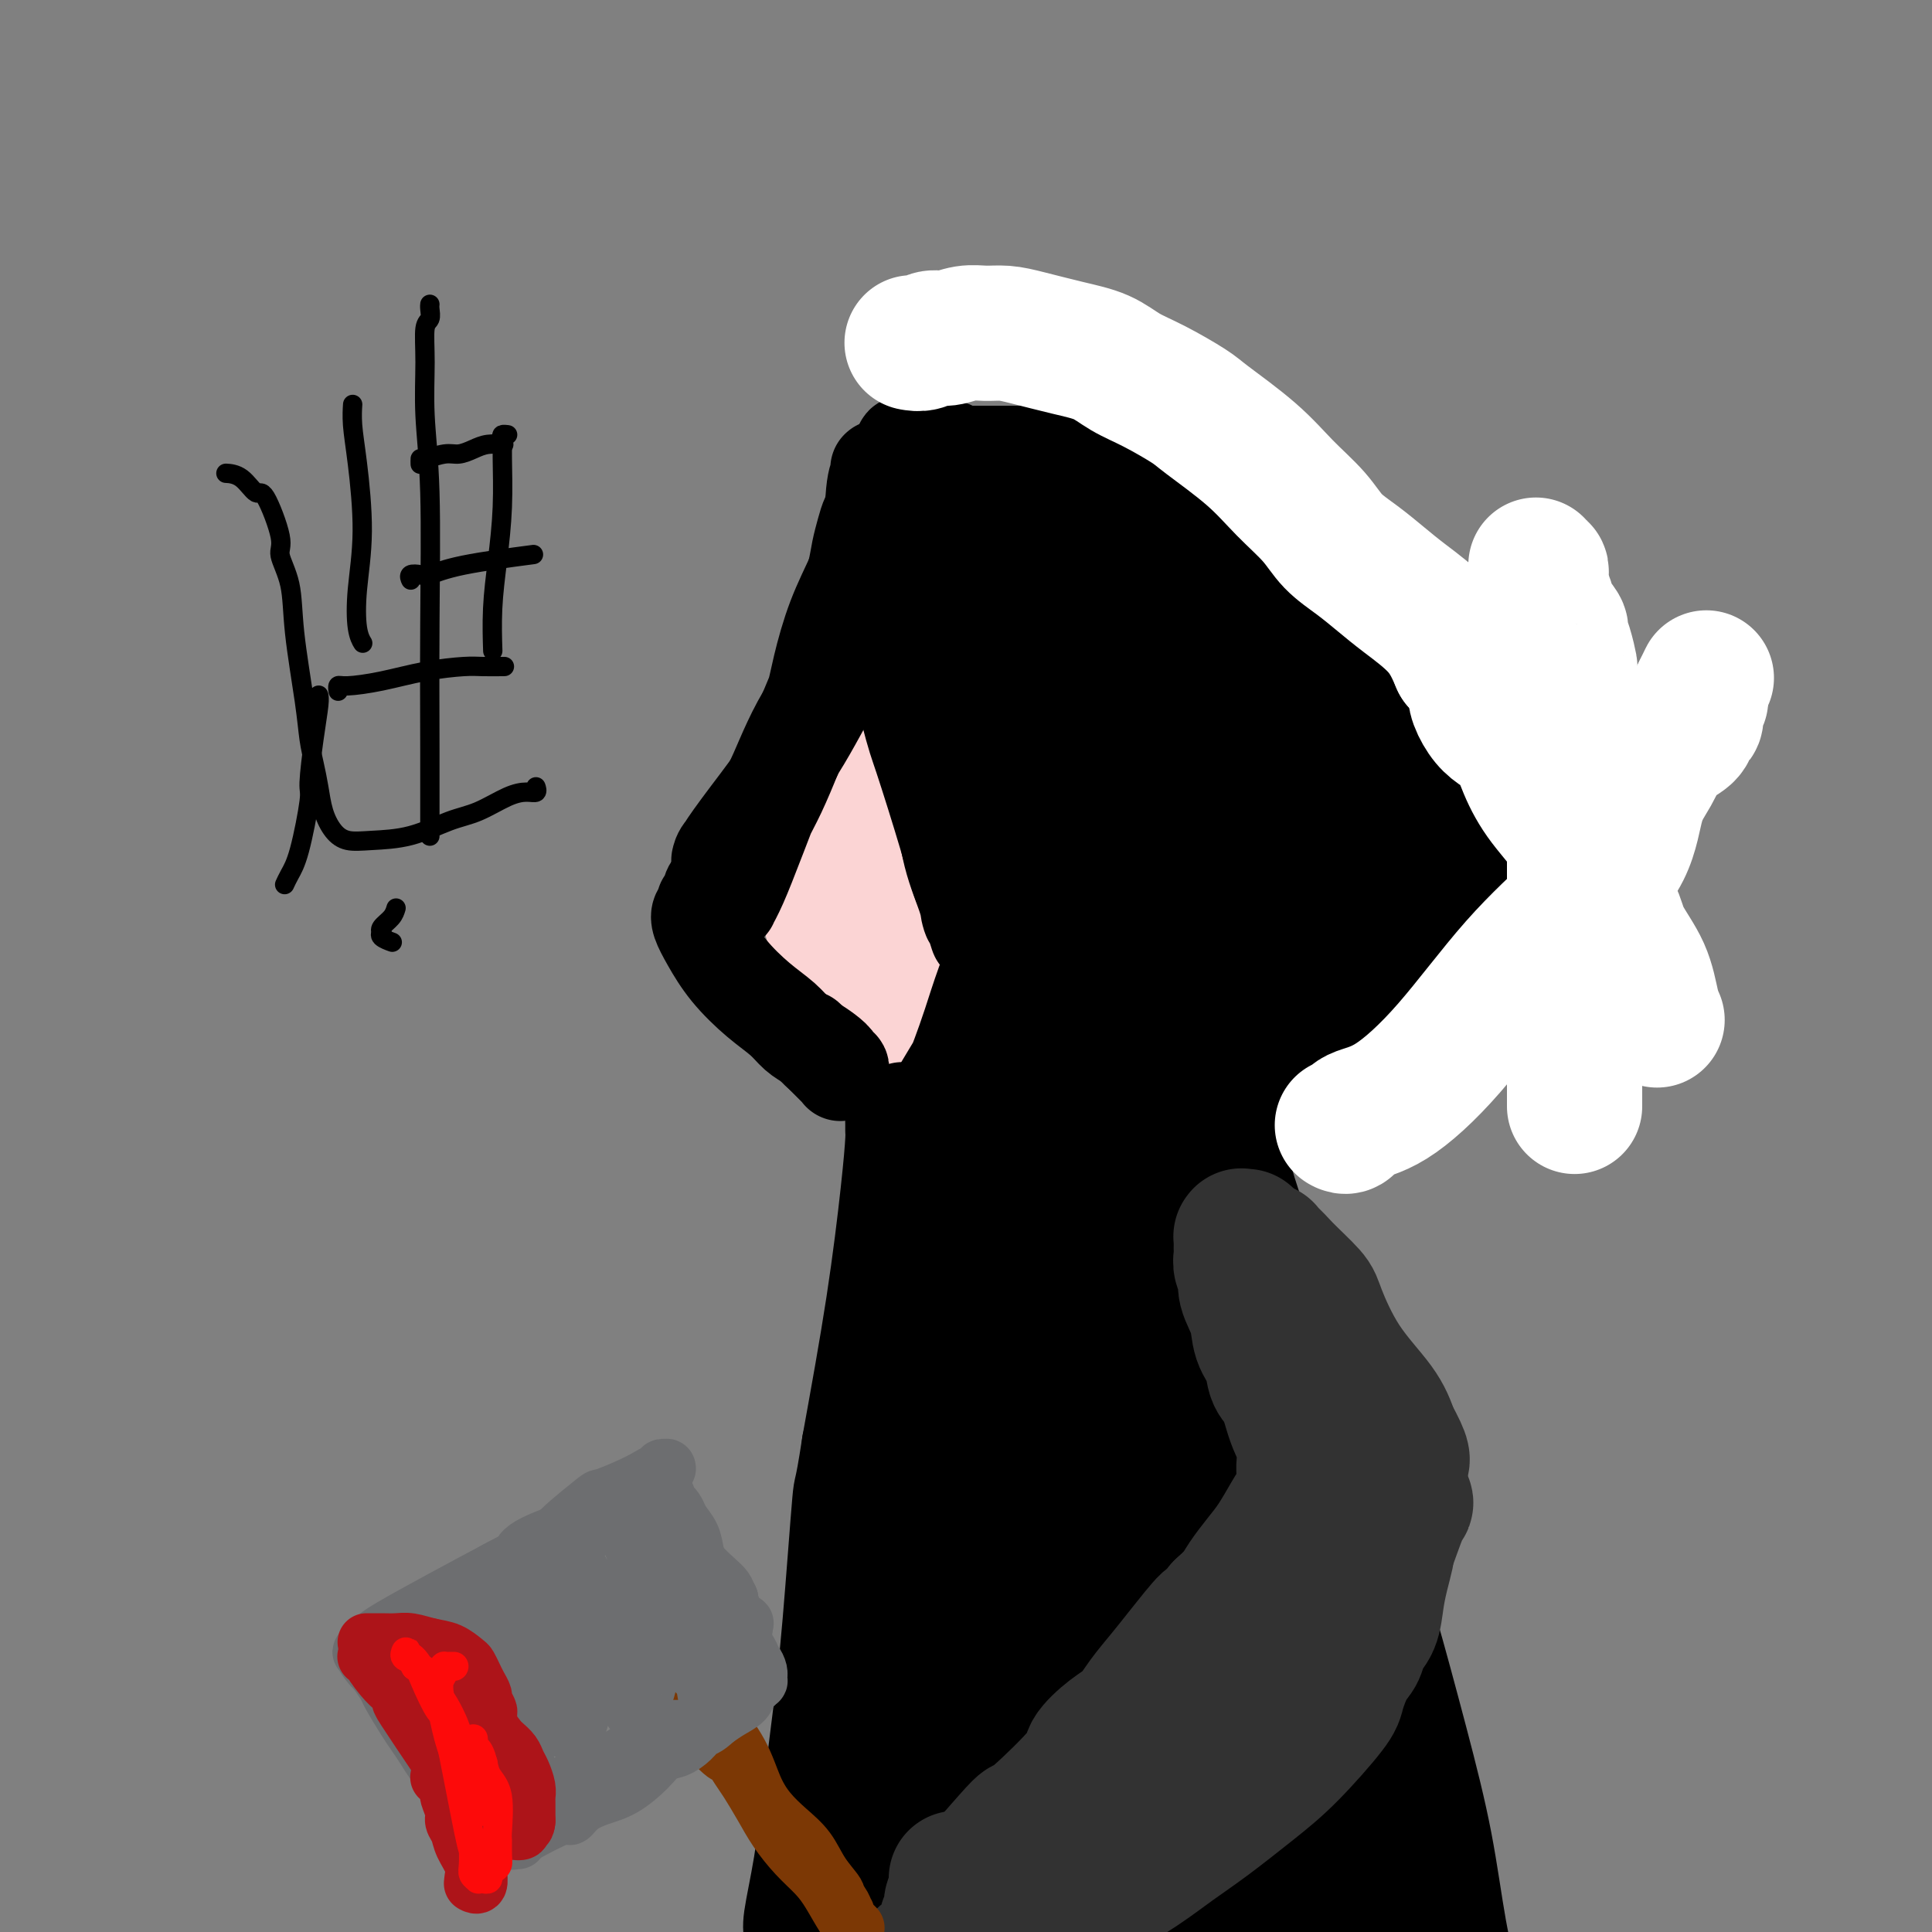
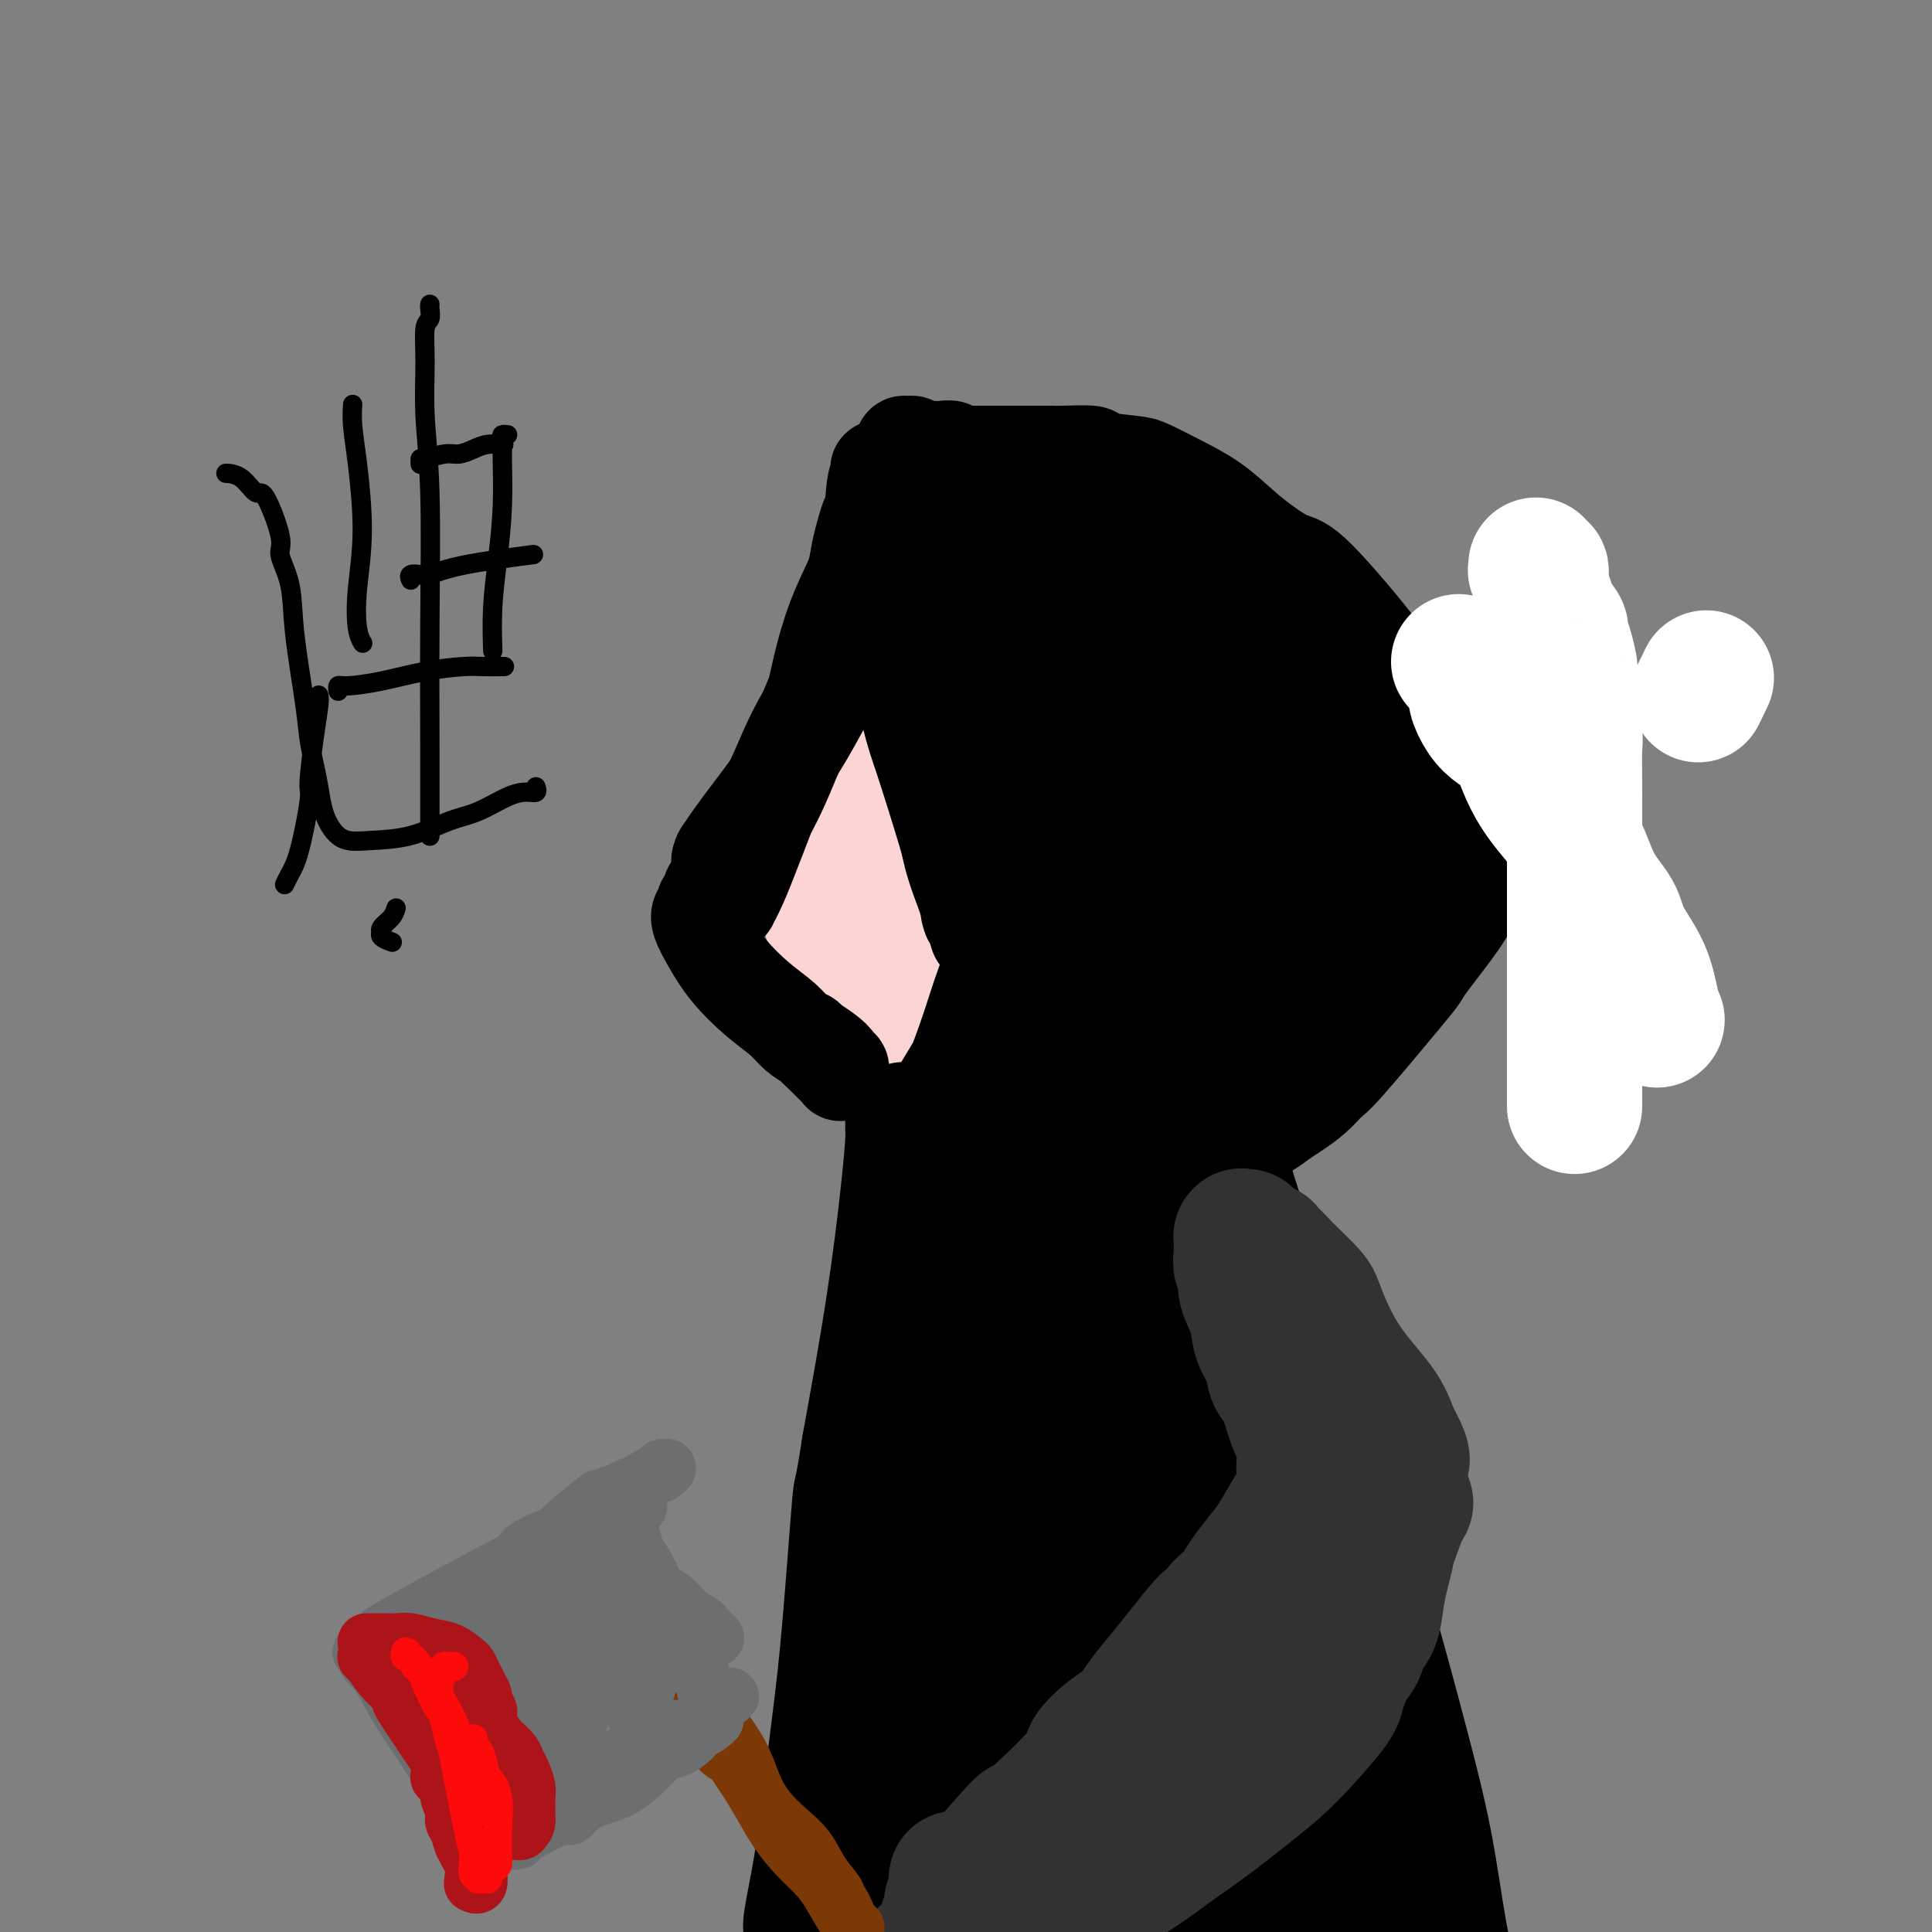
<svg xmlns="http://www.w3.org/2000/svg" viewBox="0 0 400 400" version="1.1">
  <rect x="0" y="0" width="400" height="400" fill="#808080" stroke="none" />
  <g fill="none" stroke="rgb(251,212,212)" stroke-width="28" stroke-linecap="round" stroke-linejoin="round">
    <path d="M172,159c-0.000,0.001 -0.000,0.003 0,0c0.000,-0.003 0.000,-0.010 0,0c-0.000,0.010 -0.000,0.036 0,0c0.000,-0.036 0.001,-0.136 0,0c-0.001,0.136 -0.002,0.506 0,1c0.002,0.494 0.008,1.110 0,2c-0.008,0.890 -0.028,2.054 0,4c0.028,1.946 0.106,4.674 0,8c-0.106,3.326 -0.394,7.251 0,11c0.394,3.749 1.471,7.323 2,10c0.529,2.677 0.509,4.456 1,6c0.491,1.544 1.494,2.852 2,4c0.506,1.148 0.514,2.136 1,3c0.486,0.864 1.451,1.605 2,2c0.549,0.395 0.683,0.446 1,1c0.317,0.554 0.817,1.613 1,2c0.183,0.387 0.050,0.103 0,0c-0.050,-0.103 -0.018,-0.026 0,0c0.018,0.026 0.020,-0.001 0,0c-0.020,0.001 -0.064,0.029 0,0c0.064,-0.029 0.237,-0.115 0,0c-0.237,0.115 -0.882,0.430 -1,0c-0.118,-0.430 0.291,-1.605 0,-2c-0.291,-0.395 -1.283,-0.010 -2,-1c-0.717,-0.990 -1.160,-3.357 -2,-6c-0.840,-2.643 -2.078,-5.563 -3,-8c-0.922,-2.437 -1.529,-4.391 -2,-6c-0.471,-1.609 -0.807,-2.875 -1,-4c-0.193,-1.125 -0.244,-2.111 0,-3c0.244,-0.889 0.784,-1.683 1,-3c0.216,-1.317 0.108,-3.159 0,-5" />
    <path d="M172,175c-0.113,-3.036 -0.396,-3.127 0,-4c0.396,-0.873 1.472,-2.528 2,-4c0.528,-1.472 0.510,-2.762 1,-4c0.490,-1.238 1.490,-2.426 2,-3c0.510,-0.574 0.532,-0.536 1,-1c0.468,-0.464 1.382,-1.431 2,-2c0.618,-0.569 0.939,-0.741 1,-1c0.061,-0.259 -0.138,-0.606 0,-1c0.138,-0.394 0.615,-0.835 1,-1c0.385,-0.165 0.680,-0.054 1,0c0.320,0.054 0.667,0.050 1,0c0.333,-0.050 0.653,-0.147 1,0c0.347,0.147 0.720,0.538 1,1c0.280,0.462 0.469,0.993 1,2c0.531,1.007 1.406,2.488 2,4c0.594,1.512 0.906,3.054 1,6c0.094,2.946 -0.031,7.297 0,9c0.031,1.703 0.219,0.760 0,5c-0.219,4.240 -0.843,13.665 -1,18c-0.157,4.335 0.154,3.582 0,5c-0.154,1.418 -0.774,5.007 -1,7c-0.226,1.993 -0.060,2.390 0,3c0.060,0.610 0.012,1.435 0,2c-0.012,0.565 0.010,0.871 0,1c-0.010,0.129 -0.051,0.080 0,0c0.051,-0.080 0.196,-0.190 0,0c-0.196,0.190 -0.733,0.680 -1,0c-0.267,-0.680 -0.264,-2.529 0,-4c0.264,-1.471 0.790,-2.563 1,-3c0.210,-0.437 0.105,-0.218 0,0" />
  </g>
  <g fill="none" stroke="rgb(0,0,0)" stroke-width="20" stroke-linecap="round" stroke-linejoin="round">
    <path d="M186,119c-0.035,-0.004 -0.070,-0.008 0,0c0.070,0.008 0.245,0.029 0,0c-0.245,-0.029 -0.910,-0.107 -1,0c-0.090,0.107 0.396,0.399 0,1c-0.396,0.601 -1.674,1.512 -3,3c-1.326,1.488 -2.701,3.554 -4,6c-1.299,2.446 -2.521,5.270 -4,8c-1.479,2.730 -3.216,5.364 -5,9c-1.784,3.636 -3.617,8.274 -5,11c-1.383,2.726 -2.318,3.539 -4,6c-1.682,2.461 -4.111,6.569 -6,9c-1.889,2.431 -3.237,3.184 -4,4c-0.763,0.816 -0.940,1.695 -1,2c-0.060,0.305 -0.003,0.035 0,0c0.003,-0.035 -0.048,0.166 0,0c0.048,-0.166 0.194,-0.697 1,-2c0.806,-1.303 2.270,-3.378 5,-7c2.730,-3.622 6.725,-8.793 10,-14c3.275,-5.207 5.830,-10.452 8,-14c2.170,-3.548 3.954,-5.399 5,-7c1.046,-1.601 1.352,-2.950 2,-4c0.648,-1.050 1.637,-1.799 2,-2c0.363,-0.201 0.098,0.145 0,0c-0.098,-0.145 -0.030,-0.781 0,-1c0.030,-0.219 0.023,-0.019 0,0c-0.023,0.019 -0.061,-0.141 0,0c0.061,0.141 0.223,0.584 0,1c-0.223,0.416 -0.829,0.804 -2,2c-1.171,1.196 -2.906,3.199 -5,6c-2.094,2.801 -4.547,6.401 -7,10" />
    <path d="M168,146c-3.506,5.468 -5.272,10.137 -7,14c-1.728,3.863 -3.420,6.922 -5,9c-1.580,2.078 -3.049,3.177 -4,5c-0.951,1.823 -1.383,4.369 -2,6c-0.617,1.631 -1.419,2.345 -2,3c-0.581,0.655 -0.939,1.250 -1,2c-0.061,0.750 0.176,1.653 0,2c-0.176,0.347 -0.767,0.136 -1,0c-0.233,-0.136 -0.110,-0.198 0,0c0.110,0.198 0.208,0.655 0,1c-0.208,0.345 -0.721,0.577 -1,1c-0.279,0.423 -0.325,1.036 0,2c0.325,0.964 1.020,2.278 2,4c0.980,1.722 2.243,3.851 4,6c1.757,2.149 4.007,4.319 6,6c1.993,1.681 3.729,2.874 5,4c1.271,1.126 2.077,2.187 3,3c0.923,0.813 1.964,1.380 3,2c1.036,0.620 2.067,1.294 3,2c0.933,0.706 1.767,1.443 2,2c0.233,0.557 -0.134,0.934 0,1c0.134,0.066 0.768,-0.179 1,0c0.232,0.179 0.063,0.781 0,1c-0.063,0.219 -0.020,0.056 0,0c0.020,-0.056 0.017,-0.003 0,0c-0.017,0.003 -0.049,-0.043 0,0c0.049,0.043 0.178,0.177 0,0c-0.178,-0.177 -0.663,-0.663 -1,-1c-0.337,-0.337 -0.525,-0.525 -1,-1c-0.475,-0.475 -1.238,-1.238 -2,-2" />
    <path d="M170,218c-0.857,-0.702 -1.500,-1.458 -2,-2c-0.500,-0.542 -0.857,-0.869 -1,-1c-0.143,-0.131 -0.071,-0.065 0,0" />
    <path d="M195,232c0.002,0.001 0.004,0.003 0,0c-0.004,-0.003 -0.014,-0.009 0,0c0.014,0.009 0.053,0.034 0,0c-0.053,-0.034 -0.198,-0.128 0,-1c0.198,-0.872 0.738,-2.521 2,-5c1.262,-2.479 3.247,-5.789 5,-9c1.753,-3.211 3.274,-6.322 5,-10c1.726,-3.678 3.656,-7.923 5,-11c1.344,-3.077 2.101,-4.986 3,-7c0.899,-2.014 1.940,-4.133 3,-6c1.060,-1.867 2.140,-3.481 3,-5c0.860,-1.519 1.499,-2.942 2,-4c0.501,-1.058 0.864,-1.750 1,-2c0.136,-0.250 0.045,-0.056 0,0c-0.045,0.056 -0.044,-0.025 0,0c0.044,0.025 0.130,0.155 0,0c-0.130,-0.155 -0.475,-0.594 -1,0c-0.525,0.594 -1.229,2.220 -4,6c-2.771,3.780 -7.611,9.713 -11,16c-3.389,6.287 -5.329,12.929 -7,18c-1.671,5.071 -3.074,8.573 -4,11c-0.926,2.427 -1.376,3.780 -2,5c-0.624,1.220 -1.421,2.309 -2,3c-0.579,0.691 -0.941,0.986 -1,1c-0.059,0.014 0.185,-0.252 0,0c-0.185,0.252 -0.798,1.023 -1,1c-0.202,-0.023 0.008,-0.841 0,-1c-0.008,-0.159 -0.233,0.342 0,0c0.233,-0.342 0.924,-1.526 3,-5c2.076,-3.474 5.538,-9.237 9,-15" />
    <path d="M203,212c2.471,-4.384 2.648,-4.845 4,-9c1.352,-4.155 3.879,-12.003 5,-15c1.121,-2.997 0.836,-1.143 1,-1c0.164,0.143 0.776,-1.426 1,-2c0.224,-0.574 0.060,-0.154 0,0c-0.060,0.154 -0.016,0.041 0,0c0.016,-0.041 0.004,-0.011 0,0c-0.004,0.011 -0.002,0.002 0,0c0.002,-0.002 0.002,0.004 0,0c-0.002,-0.004 -0.005,-0.016 0,0c0.005,0.016 0.020,0.062 0,0c-0.020,-0.062 -0.074,-0.232 0,0c0.074,0.232 0.275,0.867 0,3c-0.275,2.133 -1.027,5.764 -2,9c-0.973,3.236 -2.166,6.078 -3,8c-0.834,1.922 -1.308,2.924 -2,4c-0.692,1.076 -1.601,2.224 -2,3c-0.399,0.776 -0.289,1.178 -1,2c-0.711,0.822 -2.243,2.063 -3,3c-0.757,0.937 -0.740,1.568 -1,2c-0.260,0.432 -0.798,0.664 -1,1c-0.202,0.336 -0.067,0.776 0,1c0.067,0.224 0.066,0.232 0,0c-0.066,-0.232 -0.199,-0.703 0,-1c0.199,-0.297 0.729,-0.419 1,-1c0.271,-0.581 0.283,-1.623 1,-3c0.717,-1.377 2.141,-3.091 3,-5c0.859,-1.909 1.154,-4.014 2,-6c0.846,-1.986 2.242,-3.853 3,-5c0.758,-1.147 0.879,-1.573 1,-2" />
    <path d="M210,198c1.702,-3.569 0.456,-1.492 0,-1c-0.456,0.492 -0.122,-0.600 0,-1c0.122,-0.400 0.033,-0.107 0,0c-0.033,0.107 -0.009,0.030 0,0c0.009,-0.030 0.004,-0.013 0,0c-0.004,0.013 -0.007,0.020 0,0c0.007,-0.020 0.023,-0.069 0,0c-0.023,0.069 -0.086,0.255 0,0c0.086,-0.255 0.320,-0.950 0,-2c-0.320,-1.050 -1.196,-2.456 -2,-4c-0.804,-1.544 -1.538,-3.228 -4,-12c-2.462,-8.772 -6.653,-24.634 -9,-33c-2.347,-8.366 -2.850,-9.237 -4,-13c-1.150,-3.763 -2.948,-10.420 -4,-16c-1.052,-5.580 -1.357,-10.084 -2,-13c-0.643,-2.916 -1.622,-4.245 -2,-5c-0.378,-0.755 -0.154,-0.935 0,-1c0.154,-0.065 0.238,-0.015 0,0c-0.238,0.015 -0.799,-0.006 -1,0c-0.201,0.006 -0.042,0.040 0,0c0.042,-0.040 -0.035,-0.155 0,0c0.035,0.155 0.180,0.579 0,1c-0.180,0.421 -0.687,0.840 -1,4c-0.313,3.160 -0.432,9.062 1,18c1.432,8.938 4.416,20.913 6,27c1.584,6.087 1.770,6.286 3,10c1.230,3.714 3.505,10.944 5,16c1.495,5.056 2.210,7.938 3,10c0.790,2.062 1.654,3.303 2,4c0.346,0.697 0.173,0.848 0,1" />
    <path d="M201,188c2.955,10.686 0.841,3.402 0,1c-0.841,-2.402 -0.409,0.080 0,1c0.409,0.920 0.793,0.278 1,0c0.207,-0.278 0.235,-0.193 0,0c-0.235,0.193 -0.735,0.493 -1,0c-0.265,-0.493 -0.295,-1.779 -1,-4c-0.705,-2.221 -2.086,-5.376 -3,-9c-0.914,-3.624 -1.362,-7.716 -2,-11c-0.638,-3.284 -1.467,-5.759 -2,-9c-0.533,-3.241 -0.770,-7.249 -1,-10c-0.230,-2.751 -0.454,-4.245 -1,-9c-0.546,-4.755 -1.413,-12.772 -2,-17c-0.587,-4.228 -0.893,-4.667 -1,-6c-0.107,-1.333 -0.015,-3.561 0,-5c0.015,-1.439 -0.049,-2.088 0,-3c0.049,-0.912 0.209,-2.087 0,-3c-0.209,-0.913 -0.788,-1.565 -1,-2c-0.212,-0.435 -0.057,-0.652 0,-1c0.057,-0.348 0.015,-0.825 0,-1c-0.015,-0.175 -0.004,-0.047 0,0c0.004,0.047 0.001,0.013 0,0c-0.001,-0.013 -0.000,-0.003 0,0c0.000,0.003 0.000,0.001 0,0c-0.000,-0.001 -0.000,-0.000 0,0c0.000,0.000 0.000,0.000 0,0c-0.000,-0.000 -0.000,-0.000 0,0c0.000,0.000 0.000,0.000 0,0c-0.000,-0.000 -0.000,-0.000 0,0c0.000,0.000 0.000,0.000 0,0" />
    <path d="M187,100c-0.928,-8.814 -0.249,-2.348 0,0c0.249,2.348 0.067,0.577 0,0c-0.067,-0.577 -0.018,0.041 0,0c0.018,-0.041 0.005,-0.742 0,-1c-0.005,-0.258 -0.003,-0.073 0,0c0.003,0.073 0.008,0.033 0,0c-0.008,-0.033 -0.028,-0.058 0,0c0.028,0.058 0.103,0.201 0,0c-0.103,-0.201 -0.386,-0.746 -1,0c-0.614,0.746 -1.560,2.782 -2,4c-0.440,1.218 -0.373,1.619 -1,3c-0.627,1.381 -1.948,3.744 -3,6c-1.052,2.256 -1.834,4.405 -3,7c-1.166,2.595 -2.716,5.635 -4,9c-1.284,3.365 -2.300,7.053 -3,10c-0.700,2.947 -1.082,5.153 -2,8c-0.918,2.847 -2.371,6.337 -3,8c-0.629,1.663 -0.433,1.501 -1,3c-0.567,1.499 -1.897,4.661 -3,7c-1.103,2.339 -1.980,3.856 -3,6c-1.020,2.144 -2.182,4.913 -3,7c-0.818,2.087 -1.292,3.490 -2,5c-0.708,1.510 -1.649,3.128 -2,4c-0.351,0.872 -0.113,0.999 0,1c0.113,0.001 0.100,-0.123 0,0c-0.100,0.123 -0.286,0.494 0,0c0.286,-0.494 1.046,-1.854 2,-4c0.954,-2.146 2.103,-5.078 4,-10c1.897,-4.922 4.542,-11.835 7,-18c2.458,-6.165 4.729,-11.583 7,-17" />
    <path d="M171,138c3.891,-9.498 3.620,-9.244 4,-11c0.380,-1.756 1.412,-5.521 2,-8c0.588,-2.479 0.731,-3.673 1,-5c0.269,-1.327 0.664,-2.788 1,-4c0.336,-1.212 0.612,-2.175 1,-3c0.388,-0.825 0.888,-1.512 1,-2c0.112,-0.488 -0.163,-0.779 0,-1c0.163,-0.221 0.766,-0.374 1,-1c0.234,-0.626 0.100,-1.726 0,-2c-0.100,-0.274 -0.166,0.276 0,0c0.166,-0.276 0.565,-1.379 1,-2c0.435,-0.621 0.905,-0.759 1,-1c0.095,-0.241 -0.185,-0.585 0,-1c0.185,-0.415 0.834,-0.899 1,-1c0.166,-0.101 -0.152,0.183 0,0c0.152,-0.183 0.773,-0.834 1,-1c0.227,-0.166 0.060,0.153 0,0c-0.060,-0.153 -0.012,-0.777 0,-1c0.012,-0.223 -0.011,-0.046 0,0c0.011,0.046 0.056,-0.039 0,0c-0.056,0.039 -0.212,0.203 0,0c0.212,-0.203 0.792,-0.772 1,-1c0.208,-0.228 0.045,-0.115 0,0c-0.045,0.115 0.030,0.231 0,0c-0.030,-0.231 -0.163,-0.808 0,-1c0.163,-0.192 0.624,0.001 1,0c0.376,-0.001 0.668,-0.196 1,0c0.332,0.196 0.705,0.784 1,1c0.295,0.216 0.513,0.062 1,0c0.487,-0.062 1.244,-0.031 2,0" />
    <path d="M193,93c0.976,0.257 0.417,0.401 1,1c0.583,0.599 2.308,1.654 3,2c0.692,0.346 0.352,-0.016 1,0c0.648,0.016 2.284,0.412 3,1c0.716,0.588 0.513,1.370 1,2c0.487,0.630 1.664,1.110 3,2c1.336,0.890 2.831,2.192 4,3c1.169,0.808 2.012,1.124 3,2c0.988,0.876 2.120,2.312 3,3c0.880,0.688 1.507,0.628 2,1c0.493,0.372 0.850,1.175 2,2c1.150,0.825 3.092,1.671 4,2c0.908,0.329 0.783,0.141 1,0c0.217,-0.141 0.776,-0.234 1,0c0.224,0.234 0.113,0.795 0,1c-0.113,0.205 -0.226,0.055 0,0c0.226,-0.055 0.793,-0.015 1,0c0.207,0.015 0.056,0.004 0,0c-0.056,-0.004 -0.015,-0.001 0,0c0.015,0.001 0.004,0.000 0,0c-0.004,-0.000 -0.001,-0.000 0,0c0.001,0.000 0.000,0.000 0,0c-0.000,-0.000 -0.000,-0.000 0,0c0.000,0.000 -0.000,0.000 0,0c0.000,-0.000 0.001,-0.000 0,0c-0.001,0.000 -0.003,0.000 0,0c0.003,-0.000 0.011,-0.000 0,0c-0.011,0.000 -0.041,0.000 0,0c0.041,-0.000 0.155,-0.000 0,0c-0.155,0.000 -0.577,0.000 -1,0" />
    <path d="M225,115c4.739,3.263 0.585,0.420 -1,-1c-1.585,-1.420 -0.602,-1.416 -1,-2c-0.398,-0.584 -2.176,-1.757 -3,-2c-0.824,-0.243 -0.695,0.444 -1,0c-0.305,-0.444 -1.043,-2.019 -2,-3c-0.957,-0.981 -2.133,-1.369 -3,-2c-0.867,-0.631 -1.427,-1.504 -2,-2c-0.573,-0.496 -1.161,-0.616 -2,-1c-0.839,-0.384 -1.930,-1.034 -3,-2c-1.070,-0.966 -2.118,-2.249 -3,-3c-0.882,-0.751 -1.598,-0.971 -2,-1c-0.402,-0.029 -0.490,0.132 -1,0c-0.510,-0.132 -1.443,-0.557 -2,-1c-0.557,-0.443 -0.738,-0.903 -1,-1c-0.262,-0.097 -0.606,0.170 -1,0c-0.394,-0.170 -0.838,-0.778 -1,-1c-0.162,-0.222 -0.043,-0.060 0,0c0.043,0.060 0.011,0.016 0,0c-0.011,-0.016 0.000,-0.005 0,0c-0.000,0.005 -0.012,0.005 0,0c0.012,-0.005 0.049,-0.015 0,0c-0.049,0.015 -0.183,0.057 0,0c0.183,-0.057 0.685,-0.211 1,0c0.315,0.211 0.443,0.789 1,1c0.557,0.211 1.541,0.057 2,0c0.459,-0.057 0.391,-0.015 1,0c0.609,0.015 1.895,0.004 3,0c1.105,-0.004 2.028,-0.001 3,0c0.972,0.001 1.992,0.000 3,0c1.008,-0.000 2.004,-0.000 3,0" />
    <path d="M213,94c3.432,-0.003 4.512,-0.012 5,0c0.488,0.012 0.382,0.043 2,0c1.618,-0.043 4.958,-0.161 6,0c1.042,0.161 -0.215,0.600 1,1c1.215,0.400 4.901,0.760 7,1c2.099,0.240 2.612,0.360 4,1c1.388,0.640 3.652,1.800 6,3c2.348,1.200 4.780,2.438 7,4c2.220,1.562 4.229,3.446 6,5c1.771,1.554 3.305,2.778 5,4c1.695,1.222 3.553,2.441 5,3c1.447,0.559 2.484,0.459 6,4c3.516,3.541 9.513,10.722 12,14c2.487,3.278 1.466,2.651 2,3c0.534,0.349 2.623,1.672 4,3c1.377,1.328 2.041,2.659 3,4c0.959,1.341 2.214,2.692 3,4c0.786,1.308 1.104,2.573 2,4c0.896,1.427 2.372,3.016 3,4c0.628,0.984 0.409,1.364 1,2c0.591,0.636 1.991,1.528 3,2c1.009,0.472 1.628,0.523 2,1c0.372,0.477 0.496,1.381 1,2c0.504,0.619 1.389,0.955 2,1c0.611,0.045 0.948,-0.200 1,0c0.052,0.200 -0.179,0.844 0,1c0.179,0.156 0.770,-0.175 1,0c0.230,0.175 0.100,0.855 0,1c-0.100,0.145 -0.172,-0.244 0,0c0.172,0.244 0.586,1.122 1,2" />
    <path d="M314,168c6.171,7.687 1.097,2.905 -1,2c-2.097,-0.905 -1.219,2.066 -1,4c0.219,1.934 -0.221,2.829 -1,4c-0.779,1.171 -1.896,2.617 -3,4c-1.104,1.383 -2.196,2.703 -3,4c-0.804,1.297 -1.322,2.571 -3,5c-1.678,2.429 -4.518,6.011 -6,8c-1.482,1.989 -1.606,2.384 -2,3c-0.394,0.616 -1.057,1.453 -4,5c-2.943,3.547 -8.167,9.804 -11,13c-2.833,3.196 -3.275,3.332 -4,4c-0.725,0.668 -1.731,1.867 -3,3c-1.269,1.133 -2.799,2.201 -4,3c-1.201,0.799 -2.074,1.330 -3,2c-0.926,0.670 -1.906,1.478 -3,2c-1.094,0.522 -2.301,0.756 -3,1c-0.699,0.244 -0.890,0.496 -2,1c-1.110,0.504 -3.139,1.260 -5,2c-1.861,0.740 -3.554,1.464 -5,2c-1.446,0.536 -2.643,0.886 -4,1c-1.357,0.114 -2.872,-0.007 -4,0c-1.128,0.007 -1.867,0.141 -3,0c-1.133,-0.141 -2.660,-0.556 -4,-1c-1.340,-0.444 -2.491,-0.916 -3,-1c-0.509,-0.084 -0.374,0.221 -1,0c-0.626,-0.221 -2.013,-0.966 -3,-2c-0.987,-1.034 -1.573,-2.355 -2,-3c-0.427,-0.645 -0.693,-0.613 -1,-2c-0.307,-1.387 -0.653,-4.194 -1,-7" />
    <path d="M221,225c-0.781,-3.002 -0.735,-4.507 -1,-7c-0.265,-2.493 -0.843,-5.974 -1,-10c-0.157,-4.026 0.105,-8.598 0,-13c-0.105,-4.402 -0.578,-8.636 -1,-13c-0.422,-4.364 -0.793,-8.860 -1,-14c-0.207,-5.140 -0.252,-10.926 0,-16c0.252,-5.074 0.800,-9.438 1,-15c0.200,-5.562 0.054,-12.323 0,-17c-0.054,-4.677 -0.014,-7.271 0,-10c0.014,-2.729 0.004,-5.593 0,-8c-0.004,-2.407 -0.001,-4.358 0,-5c0.001,-0.642 -0.000,0.024 0,0c0.000,-0.024 0.001,-0.739 0,-1c-0.001,-0.261 -0.004,-0.070 0,0c0.004,0.070 0.015,0.018 0,0c-0.015,-0.018 -0.055,-0.003 0,0c0.055,0.003 0.207,-0.007 0,0c-0.207,0.007 -0.773,0.029 -1,0c-0.227,-0.029 -0.116,-0.111 0,0c0.116,0.111 0.237,0.415 0,1c-0.237,0.585 -0.833,1.450 -1,2c-0.167,0.550 0.095,0.784 0,2c-0.095,1.216 -0.547,3.415 -1,6c-0.453,2.585 -0.907,5.556 -1,9c-0.093,3.444 0.174,7.363 0,11c-0.174,3.637 -0.790,6.994 -1,10c-0.210,3.006 -0.015,5.661 0,9c0.015,3.339 -0.150,7.360 0,11c0.150,3.640 0.614,6.897 1,10c0.386,3.103 0.693,6.051 1,9" />
    <path d="M215,176c0.646,7.117 1.260,5.410 2,6c0.740,0.590 1.605,3.477 2,6c0.395,2.523 0.318,4.683 1,7c0.682,2.317 2.122,4.791 3,7c0.878,2.209 1.195,4.153 2,6c0.805,1.847 2.097,3.599 3,5c0.903,1.401 1.416,2.453 2,4c0.584,1.547 1.238,3.589 2,5c0.762,1.411 1.632,2.192 2,3c0.368,0.808 0.236,1.644 1,2c0.764,0.356 2.426,0.232 3,0c0.574,-0.232 0.061,-0.571 0,-1c-0.061,-0.429 0.329,-0.947 1,-2c0.671,-1.053 1.624,-2.640 2,-4c0.376,-1.360 0.176,-2.492 0,-4c-0.176,-1.508 -0.328,-3.392 -1,-6c-0.672,-2.608 -1.864,-5.941 -3,-9c-1.136,-3.059 -2.217,-5.844 -3,-8c-0.783,-2.156 -1.267,-3.684 -2,-7c-0.733,-3.316 -1.713,-8.421 -2,-10c-0.287,-1.579 0.120,0.366 -1,-5c-1.120,-5.366 -3.768,-18.043 -5,-24c-1.232,-5.957 -1.048,-5.193 -1,-8c0.048,-2.807 -0.039,-9.186 0,-13c0.039,-3.814 0.206,-5.063 0,-6c-0.206,-0.937 -0.784,-1.560 -1,-2c-0.216,-0.440 -0.068,-0.695 0,-1c0.068,-0.305 0.057,-0.659 0,-1c-0.057,-0.341 -0.159,-0.669 0,-1c0.159,-0.331 0.580,-0.666 1,-1" />
    <path d="M223,114c-0.163,-5.118 -0.072,-1.414 0,0c0.072,1.414 0.125,0.536 0,0c-0.125,-0.536 -0.427,-0.730 0,0c0.427,0.730 1.582,2.385 2,2c0.418,-0.385 0.099,-2.809 2,4c1.901,6.809 6.023,22.850 8,31c1.977,8.150 1.811,8.407 2,12c0.189,3.593 0.733,10.520 1,16c0.267,5.480 0.257,9.513 0,13c-0.257,3.487 -0.759,6.430 0,11c0.759,4.570 2.781,10.769 4,14c1.219,3.231 1.636,3.493 2,4c0.364,0.507 0.674,1.258 1,2c0.326,0.742 0.667,1.474 1,2c0.333,0.526 0.658,0.845 1,1c0.342,0.155 0.703,0.146 1,0c0.297,-0.146 0.531,-0.430 1,-1c0.469,-0.570 1.173,-1.425 2,-3c0.827,-1.575 1.776,-3.869 2,-5c0.224,-1.131 -0.278,-1.099 0,-3c0.278,-1.901 1.336,-5.737 0,-14c-1.336,-8.263 -5.065,-20.955 -7,-27c-1.935,-6.045 -2.077,-5.443 -3,-8c-0.923,-2.557 -2.626,-8.273 -4,-12c-1.374,-3.727 -2.420,-5.467 -3,-7c-0.580,-1.533 -0.694,-2.861 -1,-4c-0.306,-1.139 -0.804,-2.089 -1,-3c-0.196,-0.911 -0.091,-1.784 0,-3c0.091,-1.216 0.169,-2.776 0,-4c-0.169,-1.224 -0.584,-2.112 -1,-3" />
    <path d="M233,129c-3.154,-11.559 -1.038,-4.958 0,-3c1.038,1.958 0.997,-0.728 1,-2c0.003,-1.272 0.049,-1.130 0,-1c-0.049,0.130 -0.194,0.248 0,0c0.194,-0.248 0.728,-0.862 1,-1c0.272,-0.138 0.282,0.201 1,1c0.718,0.799 2.144,2.057 4,5c1.856,2.943 4.141,7.569 6,15c1.859,7.431 3.293,17.665 4,25c0.707,7.335 0.687,11.769 2,20c1.313,8.231 3.961,20.258 5,25c1.039,4.742 0.471,2.200 1,2c0.529,-0.200 2.155,1.944 3,3c0.845,1.056 0.908,1.025 1,1c0.092,-0.025 0.211,-0.042 1,0c0.789,0.042 2.246,0.145 3,0c0.754,-0.145 0.804,-0.537 1,-1c0.196,-0.463 0.538,-0.998 1,-3c0.462,-2.002 1.043,-5.473 1,-10c-0.043,-4.527 -0.710,-10.111 -2,-16c-1.290,-5.889 -3.203,-12.083 -5,-17c-1.797,-4.917 -3.479,-8.557 -5,-12c-1.521,-3.443 -2.881,-6.691 -4,-10c-1.119,-3.309 -1.999,-6.680 -3,-10c-1.001,-3.320 -2.125,-6.587 -3,-10c-0.875,-3.413 -1.502,-6.970 -2,-9c-0.498,-2.030 -0.865,-2.534 -1,-3c-0.135,-0.466 -0.036,-0.895 0,-1c0.036,-0.105 0.010,0.113 0,0c-0.010,-0.113 -0.005,-0.556 0,-1" />
    <path d="M244,116c-3.379,-11.325 -0.328,-3.137 1,0c1.328,3.137 0.931,1.222 2,1c1.069,-0.222 3.602,1.250 8,6c4.398,4.750 10.659,12.778 14,20c3.341,7.222 3.761,13.638 5,19c1.239,5.362 3.299,9.671 4,14c0.701,4.329 0.045,8.679 0,11c-0.045,2.321 0.522,2.611 1,4c0.478,1.389 0.867,3.875 1,6c0.133,2.125 0.009,3.890 1,5c0.991,1.110 3.095,1.566 4,2c0.905,0.434 0.610,0.845 1,-1c0.390,-1.845 1.467,-5.946 2,-8c0.533,-2.054 0.524,-2.061 0,-6c-0.524,-3.939 -1.564,-11.809 -3,-18c-1.436,-6.191 -3.270,-10.701 -5,-15c-1.730,-4.299 -3.357,-8.385 -5,-12c-1.643,-3.615 -3.302,-6.758 -6,-11c-2.698,-4.242 -6.436,-9.582 -8,-12c-1.564,-2.418 -0.955,-1.916 -1,-2c-0.045,-0.084 -0.744,-0.756 -1,-1c-0.256,-0.244 -0.070,-0.060 0,0c0.070,0.060 0.022,-0.002 0,0c-0.022,0.002 -0.018,0.069 0,0c0.018,-0.069 0.052,-0.273 2,2c1.948,2.273 5.811,7.022 10,12c4.189,4.978 8.705,10.187 12,15c3.295,4.813 5.370,9.232 7,12c1.630,2.768 2.815,3.884 4,5" />
    <path d="M294,164c6.029,8.083 3.600,5.290 3,5c-0.600,-0.290 0.627,1.923 1,3c0.373,1.077 -0.110,1.019 0,1c0.110,-0.019 0.813,0.001 1,0c0.187,-0.001 -0.143,-0.023 0,0c0.143,0.023 0.759,0.091 1,0c0.241,-0.091 0.105,-0.340 0,-1c-0.105,-0.660 -0.181,-1.732 0,-2c0.181,-0.268 0.617,0.266 0,-1c-0.617,-1.266 -2.289,-4.333 -2,-5c0.289,-0.667 2.539,1.067 -1,-3c-3.539,-4.067 -12.868,-13.934 -17,-18c-4.132,-4.066 -3.066,-2.332 -3,-2c0.066,0.332 -0.866,-0.739 -3,-2c-2.134,-1.261 -5.470,-2.713 -8,-4c-2.530,-1.287 -4.256,-2.410 -6,-4c-1.744,-1.590 -3.507,-3.649 -5,-5c-1.493,-1.351 -2.717,-1.996 -4,-3c-1.283,-1.004 -2.626,-2.368 -4,-3c-1.374,-0.632 -2.780,-0.532 -4,-1c-1.220,-0.468 -2.253,-1.505 -3,-2c-0.747,-0.495 -1.207,-0.447 -2,-1c-0.793,-0.553 -1.920,-1.706 -3,-2c-1.080,-0.294 -2.113,0.271 -3,0c-0.887,-0.271 -1.626,-1.378 -3,-2c-1.374,-0.622 -3.382,-0.758 -5,-1c-1.618,-0.242 -2.846,-0.591 -4,-1c-1.154,-0.409 -2.234,-0.879 -3,-1c-0.766,-0.121 -1.219,0.108 -2,0c-0.781,-0.108 -1.891,-0.554 -3,-1" />
    <path d="M212,108c-5.711,-1.845 -2.489,-0.457 -2,0c0.489,0.457 -1.754,-0.018 -3,0c-1.246,0.018 -1.495,0.530 -2,1c-0.505,0.470 -1.267,0.900 -2,1c-0.733,0.100 -1.438,-0.129 -1,2c0.438,2.129 2.020,6.615 3,10c0.980,3.385 1.360,5.669 3,10c1.640,4.331 4.542,10.711 6,15c1.458,4.289 1.473,6.489 2,9c0.527,2.511 1.567,5.335 2,6c0.433,0.665 0.260,-0.828 1,3c0.740,3.828 2.395,12.977 3,17c0.605,4.023 0.162,2.919 0,3c-0.162,0.081 -0.043,1.347 0,3c0.043,1.653 0.012,3.692 0,6c-0.012,2.308 -0.003,4.883 0,7c0.003,2.117 0.001,3.776 0,5c-0.001,1.224 -0.000,2.013 0,3c0.000,0.987 0.000,2.172 0,3c-0.000,0.828 -0.000,1.300 0,2c0.000,0.700 0.000,1.629 0,2c-0.000,0.371 -0.000,0.186 0,0" />
    <path d="M223,228c0.008,0.002 0.017,0.004 0,0c-0.017,-0.004 -0.059,-0.015 0,0c0.059,0.015 0.220,0.056 0,0c-0.220,-0.056 -0.820,-0.208 -1,0c-0.180,0.208 0.062,0.777 0,1c-0.062,0.223 -0.426,0.100 -1,0c-0.574,-0.100 -1.357,-0.179 -2,0c-0.643,0.179 -1.148,0.615 -2,1c-0.852,0.385 -2.053,0.720 -3,1c-0.947,0.280 -1.640,0.506 -3,1c-1.360,0.494 -3.387,1.257 -5,2c-1.613,0.743 -2.811,1.467 -4,2c-1.189,0.533 -2.369,0.876 -3,1c-0.631,0.124 -0.714,0.030 -1,0c-0.286,-0.030 -0.776,0.006 -1,0c-0.224,-0.006 -0.182,-0.053 0,0c0.182,0.053 0.504,0.207 1,0c0.496,-0.207 1.165,-0.773 3,-1c1.835,-0.227 4.835,-0.113 7,0c2.165,0.113 3.494,0.227 5,0c1.506,-0.227 3.188,-0.793 4,-1c0.812,-0.207 0.756,-0.055 1,0c0.244,0.055 0.790,0.015 1,0c0.210,-0.015 0.084,-0.003 0,0c-0.084,0.003 -0.125,-0.003 0,0c0.125,0.003 0.415,0.016 0,0c-0.415,-0.016 -1.534,-0.059 -2,0c-0.466,0.059 -0.280,0.222 -1,0c-0.720,-0.222 -2.348,-0.829 -4,-1c-1.652,-0.171 -3.329,0.094 -5,0c-1.671,-0.094 -3.335,-0.547 -5,-1" />
    <path d="M202,233c-3.090,-0.553 -3.315,-0.937 -4,-1c-0.685,-0.063 -1.832,0.193 -3,0c-1.168,-0.193 -2.359,-0.836 -3,-1c-0.641,-0.164 -0.732,0.151 -1,0c-0.268,-0.151 -0.712,-0.769 -1,-1c-0.288,-0.231 -0.420,-0.076 -1,0c-0.580,0.076 -1.609,0.071 -2,0c-0.391,-0.071 -0.143,-0.209 0,0c0.143,0.209 0.183,0.764 0,1c-0.183,0.236 -0.588,0.153 -1,0c-0.412,-0.153 -0.830,-0.377 1,0c1.830,0.377 5.910,1.355 8,2c2.090,0.645 2.191,0.957 3,1c0.809,0.043 2.326,-0.185 3,0c0.674,0.185 0.506,0.782 1,1c0.494,0.218 1.649,0.059 2,0c0.351,-0.059 -0.103,-0.016 0,0c0.103,0.016 0.762,0.004 1,0c0.238,-0.004 0.056,-0.001 0,0c-0.056,0.001 0.013,0.000 0,0c-0.013,-0.000 -0.108,-0.000 0,0c0.108,0.000 0.421,0.001 0,0c-0.421,-0.001 -1.574,-0.004 -2,0c-0.426,0.004 -0.123,0.015 -1,0c-0.877,-0.015 -2.934,-0.057 -4,0c-1.066,0.057 -1.141,0.211 -2,0c-0.859,-0.211 -2.500,-0.788 -3,-1c-0.500,-0.212 0.143,-0.061 0,0c-0.143,0.061 -1.071,0.030 -2,0" />
    <path d="M191,234c-2.416,-0.155 -1.958,-0.041 -2,0c-0.042,0.041 -0.586,0.011 -1,0c-0.414,-0.011 -0.699,-0.003 -1,0c-0.301,0.003 -0.616,0.001 -1,0c-0.384,-0.001 -0.835,-0.001 -1,0c-0.165,0.001 -0.044,0.001 0,0c0.044,-0.001 0.012,-0.004 0,0c-0.012,0.004 -0.003,0.015 0,0c0.003,-0.015 0.001,-0.057 0,0c-0.001,0.057 -0.000,0.211 0,0c0.000,-0.211 0.000,-0.789 0,-1c-0.000,-0.211 -0.000,-0.057 0,0c0.000,0.057 0.000,0.015 0,0c-0.000,-0.015 -0.000,-0.004 0,0c0.000,0.004 0.000,0.002 0,0c-0.000,-0.002 -0.000,-0.004 0,0c0.000,0.004 0.000,0.015 0,0c-0.000,-0.015 -0.000,-0.057 0,0c0.000,0.057 0.000,0.211 0,0c-0.000,-0.211 -0.000,-0.788 0,-1c0.000,-0.212 0.000,-0.057 0,0c-0.000,0.057 -0.000,0.018 0,0c0.000,-0.018 0.001,-0.014 0,0c-0.001,0.014 -0.002,0.038 0,0c0.002,-0.038 0.007,-0.140 0,0c-0.007,0.140 -0.027,0.521 0,1c0.027,0.479 0.100,1.056 0,3c-0.100,1.944 -0.373,5.254 -1,11c-0.627,5.746 -1.608,13.927 -3,23c-1.392,9.073 -3.196,19.036 -5,29" />
    <path d="M176,299c-1.749,11.510 -1.623,7.784 -2,12c-0.377,4.216 -1.257,16.372 -2,25c-0.743,8.628 -1.348,13.727 -2,19c-0.652,5.273 -1.353,10.720 -2,16c-0.647,5.280 -1.242,10.392 -2,15c-0.758,4.608 -1.679,8.711 -2,11c-0.321,2.289 -0.041,2.763 0,3c0.041,0.237 -0.156,0.235 0,0c0.156,-0.235 0.664,-0.705 1,-1c0.336,-0.295 0.501,-0.414 4,-16c3.499,-15.586 10.333,-46.637 13,-61c2.667,-14.363 1.169,-12.037 1,-13c-0.169,-0.963 0.992,-5.216 2,-11c1.008,-5.784 1.864,-13.097 3,-18c1.136,-4.903 2.553,-7.394 3,-9c0.447,-1.606 -0.078,-2.328 0,-3c0.078,-0.672 0.757,-1.293 1,-2c0.243,-0.707 0.051,-1.499 0,-2c-0.051,-0.501 0.039,-0.709 0,-1c-0.039,-0.291 -0.205,-0.664 0,-1c0.205,-0.336 0.783,-0.635 1,-1c0.217,-0.365 0.075,-0.798 0,-1c-0.075,-0.202 -0.083,-0.175 0,0c0.083,0.175 0.257,0.497 -1,10c-1.257,9.503 -3.944,28.188 -6,43c-2.056,14.812 -3.479,25.750 -4,36c-0.521,10.250 -0.140,19.813 0,27c0.140,7.187 0.037,11.999 0,15c-0.037,3.001 -0.010,4.193 0,5c0.010,0.807 0.003,1.231 0,1c-0.003,-0.231 -0.001,-1.115 0,-2" />
    <path d="M182,395c0.000,5.897 0.001,-2.360 1,-13c0.999,-10.640 2.997,-23.662 5,-36c2.003,-12.338 4.012,-23.993 6,-36c1.988,-12.007 3.957,-24.367 6,-35c2.043,-10.633 4.160,-19.538 6,-25c1.840,-5.462 3.401,-7.481 4,-9c0.599,-1.519 0.235,-2.537 0,-1c-0.235,1.537 -0.340,5.630 0,1c0.340,-4.630 1.124,-17.982 -1,2c-2.124,19.982 -7.158,73.298 -9,95c-1.842,21.702 -0.494,11.790 0,13c0.494,1.210 0.132,13.542 0,20c-0.132,6.458 -0.036,7.041 0,8c0.036,0.959 0.011,2.295 0,3c-0.011,0.705 -0.010,0.779 0,1c0.010,0.221 0.027,0.587 0,-1c-0.027,-1.587 -0.098,-5.128 1,-14c1.098,-8.872 3.366,-23.074 4,-34c0.634,-10.926 -0.366,-18.577 0,-27c0.366,-8.423 2.098,-17.619 3,-26c0.902,-8.381 0.975,-15.946 2,-21c1.025,-5.054 3.003,-7.596 4,-9c0.997,-1.404 1.012,-1.668 1,-2c-0.012,-0.332 -0.050,-0.730 0,-1c0.050,-0.270 0.189,-0.413 0,0c-0.189,0.413 -0.705,1.380 -1,1c-0.295,-0.380 -0.370,-2.109 -1,6c-0.630,8.109 -1.815,26.054 -3,44" />
    <path d="M210,299c-0.434,14.797 0.981,26.291 2,39c1.019,12.709 1.642,26.634 2,38c0.358,11.366 0.451,20.173 0,26c-0.451,5.827 -1.445,8.674 -2,10c-0.555,1.326 -0.670,1.130 -1,1c-0.330,-0.130 -0.876,-0.193 -1,0c-0.124,0.193 0.174,0.643 0,-4c-0.174,-4.643 -0.820,-14.379 0,-27c0.820,-12.621 3.105,-28.129 5,-42c1.895,-13.871 3.398,-26.106 4,-31c0.602,-4.894 0.301,-2.447 0,0" />
  </g>
  <g fill="none" stroke="rgb(0,0,0)" stroke-width="28" stroke-linecap="round" stroke-linejoin="round">
    <path d="M225,222c-0.032,-0.009 -0.064,-0.017 0,0c0.064,0.017 0.224,0.061 0,0c-0.224,-0.061 -0.830,-0.225 -1,0c-0.170,0.225 0.098,0.841 0,1c-0.098,0.159 -0.561,-0.139 -3,9c-2.439,9.139 -6.855,27.714 -9,43c-2.145,15.286 -2.018,27.284 -3,41c-0.982,13.716 -3.071,29.149 -4,39c-0.929,9.851 -0.697,14.118 -1,19c-0.303,4.882 -1.142,10.377 -1,16c0.142,5.623 1.263,11.373 3,19c1.737,7.627 4.089,17.131 6,25c1.911,7.869 3.381,14.102 4,17c0.619,2.898 0.386,2.461 0,2c-0.386,-0.461 -0.926,-0.945 -1,-1c-0.074,-0.055 0.319,0.318 0,-4c-0.319,-4.318 -1.350,-13.326 -2,-23c-0.650,-9.674 -0.917,-20.015 -1,-30c-0.083,-9.985 0.020,-19.613 0,-29c-0.020,-9.387 -0.163,-18.531 0,-27c0.163,-8.469 0.632,-16.262 1,-23c0.368,-6.738 0.634,-12.423 1,-19c0.366,-6.577 0.830,-14.048 1,-18c0.170,-3.952 0.046,-4.384 0,-7c-0.046,-2.616 -0.012,-7.414 0,-10c0.012,-2.586 0.004,-2.959 0,-4c-0.004,-1.041 -0.004,-2.751 0,-4c0.004,-1.249 0.011,-2.036 0,-3c-0.011,-0.964 -0.042,-2.106 0,-3c0.042,-0.894 0.155,-1.541 0,-2c-0.155,-0.459 -0.577,-0.729 -1,-1" />
    <path d="M214,245c0.334,-23.128 0.167,-5.947 0,0c-0.167,5.947 -0.336,0.660 -1,-1c-0.664,-1.660 -1.825,0.307 -3,2c-1.175,1.693 -2.366,3.113 -5,10c-2.634,6.887 -6.712,19.241 -9,29c-2.288,9.759 -2.785,16.924 -4,24c-1.215,7.076 -3.149,14.063 -4,21c-0.851,6.937 -0.620,13.824 -1,19c-0.380,5.176 -1.370,8.640 -2,17c-0.630,8.360 -0.901,21.617 -1,27c-0.099,5.383 -0.027,2.891 0,2c0.027,-0.891 0.010,-0.181 0,0c-0.010,0.181 -0.014,-0.166 0,0c0.014,0.166 0.047,0.847 0,-5c-0.047,-5.847 -0.174,-18.220 0,-27c0.174,-8.780 0.651,-13.965 1,-17c0.349,-3.035 0.572,-3.918 1,-8c0.428,-4.082 1.062,-11.363 1,-16c-0.062,-4.637 -0.819,-6.629 0,-13c0.819,-6.371 3.216,-17.122 4,-22c0.784,-4.878 -0.044,-3.883 0,-5c0.044,-1.117 0.960,-4.345 2,-7c1.040,-2.655 2.205,-4.735 3,-7c0.795,-2.265 1.221,-4.715 2,-7c0.779,-2.285 1.910,-4.406 3,-7c1.090,-2.594 2.140,-5.660 3,-8c0.860,-2.340 1.532,-3.954 2,-5c0.468,-1.046 0.734,-1.523 1,-2" />
    <path d="M207,239c2.655,-6.889 1.292,-2.610 1,-1c-0.292,1.610 0.486,0.553 1,0c0.514,-0.553 0.764,-0.601 1,0c0.236,0.601 0.458,1.850 1,4c0.542,2.150 1.404,5.201 2,12c0.596,6.799 0.926,17.345 1,26c0.074,8.655 -0.110,15.419 0,22c0.110,6.581 0.512,12.979 1,20c0.488,7.021 1.062,14.663 2,20c0.938,5.337 2.239,8.368 4,20c1.761,11.632 3.980,31.866 5,40c1.020,8.134 0.840,4.168 1,4c0.160,-0.168 0.659,3.461 1,5c0.341,1.539 0.526,0.989 1,3c0.474,2.011 1.239,6.583 2,9c0.761,2.417 1.518,2.678 2,3c0.482,0.322 0.690,0.703 1,1c0.310,0.297 0.722,0.508 1,1c0.278,0.492 0.422,1.265 1,-2c0.578,-3.265 1.591,-10.567 2,-16c0.409,-5.433 0.216,-8.996 0,-16c-0.216,-7.004 -0.453,-17.449 -1,-26c-0.547,-8.551 -1.404,-15.209 -2,-22c-0.596,-6.791 -0.930,-13.716 -2,-21c-1.070,-7.284 -2.876,-14.928 -4,-22c-1.124,-7.072 -1.566,-13.572 -2,-19c-0.434,-5.428 -0.858,-9.785 -1,-14c-0.142,-4.215 0.000,-8.289 0,-11c-0.000,-2.711 -0.143,-4.060 0,-6c0.143,-1.940 0.571,-4.470 1,-7" />
    <path d="M227,246c0.164,-7.005 0.573,-5.518 1,-6c0.427,-0.482 0.871,-2.935 1,-4c0.129,-1.065 -0.059,-0.743 0,-1c0.059,-0.257 0.363,-1.092 1,2c0.637,3.092 1.605,10.111 3,19c1.395,8.889 3.215,19.649 5,30c1.785,10.351 3.534,20.294 5,28c1.466,7.706 2.647,13.174 6,30c3.353,16.826 8.878,45.011 11,57c2.122,11.989 0.843,7.783 1,8c0.157,0.217 1.751,4.858 5,12c3.249,7.142 8.153,16.784 10,21c1.847,4.216 0.638,3.006 1,1c0.362,-2.006 2.297,-4.808 3,-10c0.703,-5.192 0.176,-12.773 0,-17c-0.176,-4.227 -0.001,-5.101 -1,-10c-0.999,-4.899 -3.172,-13.822 -5,-21c-1.828,-7.178 -3.312,-12.612 -5,-18c-1.688,-5.388 -3.580,-10.729 -6,-19c-2.420,-8.271 -5.370,-19.470 -7,-25c-1.630,-5.530 -1.942,-5.389 -3,-8c-1.058,-2.611 -2.862,-7.972 -4,-15c-1.138,-7.028 -1.611,-15.722 -2,-21c-0.389,-5.278 -0.695,-7.139 -1,-9" />
    <path d="M246,270c-0.399,-5.642 0.103,-4.748 0,-7c-0.103,-2.252 -0.812,-7.651 -1,-12c-0.188,-4.349 0.146,-7.649 0,-10c-0.146,-2.351 -0.771,-3.753 -1,-5c-0.229,-1.247 -0.061,-2.340 0,-4c0.061,-1.660 0.016,-3.889 0,-6c-0.016,-2.111 -0.004,-4.104 0,-6c0.004,-1.896 0.001,-3.695 0,-5c-0.001,-1.305 0.002,-2.116 0,-3c-0.002,-0.884 -0.007,-1.842 0,-3c0.007,-1.158 0.025,-2.517 0,-3c-0.025,-0.483 -0.095,-0.089 0,0c0.095,0.089 0.354,-0.125 1,1c0.646,1.125 1.678,3.591 3,10c1.322,6.409 2.936,16.762 5,25c2.064,8.238 4.580,14.363 7,21c2.420,6.637 4.744,13.788 7,20c2.256,6.212 4.446,11.485 7,20c2.554,8.515 5.474,20.271 7,26c1.526,5.729 1.658,5.432 3,10c1.342,4.568 3.894,13.999 6,22c2.106,8.001 3.764,14.570 5,21c1.236,6.430 2.048,12.722 3,18c0.952,5.278 2.044,9.541 3,14c0.956,4.459 1.775,9.112 3,14c1.225,4.888 2.854,10.011 5,14c2.146,3.989 4.809,6.843 6,9c1.191,2.157 0.912,3.616 1,5c0.088,1.384 0.544,2.692 1,4" />
    <path d="M317,460c2.173,5.533 1.104,3.366 1,3c-0.104,-0.366 0.757,1.068 1,2c0.243,0.932 -0.131,1.360 0,2c0.131,0.640 0.767,1.492 1,2c0.233,0.508 0.062,0.672 0,1c-0.062,0.328 -0.017,0.820 0,1c0.017,0.180 0.004,0.048 0,0c-0.004,-0.048 -0.001,-0.013 0,0c0.001,0.013 0.000,0.004 0,0c-0.000,-0.004 -0.000,-0.002 0,0" />
  </g>
  <g fill="none" stroke="rgb(50,50,50)" stroke-width="28" stroke-linecap="round" stroke-linejoin="round">
    <path d="M258,256c-0.423,-0.009 -0.845,-0.017 -1,0c-0.155,0.017 -0.041,0.060 0,0c0.041,-0.060 0.011,-0.223 0,0c-0.011,0.223 -0.003,0.832 0,1c0.003,0.168 -0.000,-0.107 0,0c0.000,0.107 0.004,0.594 0,1c-0.004,0.406 -0.017,0.729 0,1c0.017,0.271 0.064,0.490 0,1c-0.064,0.510 -0.240,1.312 0,2c0.240,0.688 0.894,1.264 1,2c0.106,0.736 -0.337,1.632 0,3c0.337,1.368 1.455,3.206 2,5c0.545,1.794 0.516,3.543 1,5c0.484,1.457 1.482,2.622 2,4c0.518,1.378 0.555,2.967 1,4c0.445,1.033 1.296,1.508 2,3c0.704,1.492 1.260,4.000 2,6c0.740,2.000 1.662,3.490 2,5c0.338,1.510 0.091,3.039 0,4c-0.091,0.961 -0.027,1.356 0,2c0.027,0.644 0.016,1.539 0,2c-0.016,0.461 -0.038,0.489 0,1c0.038,0.511 0.135,1.504 0,2c-0.135,0.496 -0.501,0.496 -1,1c-0.499,0.504 -1.130,1.513 -2,3c-0.870,1.487 -1.979,3.451 -3,5c-1.021,1.549 -1.954,2.683 -3,4c-1.046,1.317 -2.205,2.816 -3,4c-0.795,1.184 -1.227,2.053 -2,3c-0.773,0.947 -1.886,1.974 -3,3" />
    <path d="M253,333c-3.056,3.937 -2.197,2.280 -3,3c-0.803,0.720 -3.270,3.819 -5,6c-1.730,2.181 -2.724,3.445 -4,5c-1.276,1.555 -2.835,3.400 -4,5c-1.165,1.600 -1.937,2.955 -3,4c-1.063,1.045 -2.417,1.782 -4,3c-1.583,1.218 -3.395,2.918 -4,4c-0.605,1.082 -0.003,1.546 -2,4c-1.997,2.454 -6.593,6.898 -9,9c-2.407,2.102 -2.624,1.863 -3,2c-0.376,0.137 -0.910,0.648 -3,3c-2.090,2.352 -5.737,6.543 -7,8c-1.263,1.457 -0.142,0.181 0,0c0.142,-0.181 -0.696,0.735 -1,1c-0.304,0.265 -0.074,-0.121 0,0c0.074,0.121 -0.007,0.750 0,1c0.007,0.250 0.103,0.122 0,0c-0.103,-0.122 -0.406,-0.236 1,-1c1.406,-0.764 4.520,-2.177 6,-3c1.480,-0.823 1.325,-1.055 3,-2c1.675,-0.945 5.178,-2.601 8,-4c2.822,-1.399 4.961,-2.539 7,-4c2.039,-1.461 3.977,-3.244 6,-5c2.023,-1.756 4.130,-3.487 6,-5c1.870,-1.513 3.504,-2.809 5,-4c1.496,-1.191 2.855,-2.278 4,-3c1.145,-0.722 2.078,-1.079 3,-2c0.922,-0.921 1.835,-2.406 3,-4c1.165,-1.594 2.583,-3.297 4,-5" />
    <path d="M257,349c5.963,-5.445 5.371,-5.057 6,-6c0.629,-0.943 2.478,-3.218 4,-5c1.522,-1.782 2.716,-3.073 4,-5c1.284,-1.927 2.658,-4.491 4,-7c1.342,-2.509 2.650,-4.963 4,-7c1.350,-2.037 2.740,-3.655 4,-5c1.260,-1.345 2.391,-2.415 3,-3c0.609,-0.585 0.696,-0.685 1,-1c0.304,-0.315 0.825,-0.845 1,-1c0.175,-0.155 0.006,0.067 0,0c-0.006,-0.067 0.152,-0.422 0,0c-0.152,0.422 -0.614,1.621 -1,2c-0.386,0.379 -0.696,-0.063 -4,5c-3.304,5.063 -9.601,15.630 -12,20c-2.399,4.370 -0.901,2.543 -2,4c-1.099,1.457 -4.796,6.198 -8,10c-3.204,3.802 -5.916,6.663 -8,9c-2.084,2.337 -3.541,4.148 -5,6c-1.459,1.852 -2.922,3.744 -5,6c-2.078,2.256 -4.773,4.877 -7,7c-2.227,2.123 -3.986,3.748 -5,5c-1.014,1.252 -1.285,2.132 -2,3c-0.715,0.868 -1.876,1.725 -3,3c-1.124,1.275 -2.210,2.969 -3,4c-0.790,1.031 -1.284,1.400 -2,2c-0.716,0.600 -1.654,1.431 -2,2c-0.346,0.569 -0.099,0.877 0,1c0.099,0.123 0.049,0.062 0,0" />
    <path d="M219,398c-7.705,8.953 -1.967,2.335 0,0c1.967,-2.335 0.163,-0.389 0,0c-0.163,0.389 1.316,-0.781 3,-2c1.684,-1.219 3.571,-2.488 6,-4c2.429,-1.512 5.398,-3.267 8,-5c2.602,-1.733 4.837,-3.444 7,-5c2.163,-1.556 4.252,-2.956 7,-5c2.748,-2.044 6.153,-4.732 9,-7c2.847,-2.268 5.134,-4.115 8,-7c2.866,-2.885 6.311,-6.807 8,-9c1.689,-2.193 1.622,-2.658 2,-4c0.378,-1.342 1.200,-3.562 2,-5c0.800,-1.438 1.576,-2.095 2,-3c0.424,-0.905 0.496,-2.057 1,-3c0.504,-0.943 1.441,-1.677 2,-3c0.559,-1.323 0.739,-3.237 1,-5c0.261,-1.763 0.603,-3.376 1,-5c0.397,-1.624 0.850,-3.259 1,-4c0.150,-0.741 -0.002,-0.587 0,-1c0.002,-0.413 0.156,-1.391 0,-2c-0.156,-0.609 -0.624,-0.849 -1,-2c-0.376,-1.151 -0.660,-3.214 -1,-4c-0.340,-0.786 -0.736,-0.293 -1,-1c-0.264,-0.707 -0.397,-2.612 -1,-4c-0.603,-1.388 -1.677,-2.259 -2,-3c-0.323,-0.741 0.105,-1.353 0,-2c-0.105,-0.647 -0.744,-1.328 -1,-2c-0.256,-0.672 -0.128,-1.336 0,-2" />
    <path d="M280,299c-1.488,-4.159 -1.708,-3.056 -2,-3c-0.292,0.056 -0.656,-0.935 -1,-2c-0.344,-1.065 -0.670,-2.203 -1,-3c-0.330,-0.797 -0.666,-1.252 -1,-2c-0.334,-0.748 -0.668,-1.787 -1,-3c-0.332,-1.213 -0.664,-2.598 -1,-4c-0.336,-1.402 -0.676,-2.822 -1,-4c-0.324,-1.178 -0.633,-2.116 -1,-3c-0.367,-0.884 -0.794,-1.715 -1,-2c-0.206,-0.285 -0.192,-0.023 -1,-1c-0.808,-0.977 -2.437,-3.194 -3,-4c-0.563,-0.806 -0.059,-0.201 0,0c0.059,0.201 -0.328,-0.003 -1,-1c-0.672,-0.997 -1.630,-2.788 -2,-4c-0.370,-1.212 -0.152,-1.845 0,-2c0.152,-0.155 0.237,0.168 0,0c-0.237,-0.168 -0.796,-0.825 -1,-1c-0.204,-0.175 -0.053,0.133 0,0c0.053,-0.133 0.007,-0.708 0,-1c-0.007,-0.292 0.026,-0.300 0,0c-0.026,0.300 -0.112,0.907 0,1c0.112,0.093 0.421,-0.327 1,0c0.579,0.327 1.429,1.401 3,3c1.571,1.599 3.863,3.721 5,5c1.137,1.279 1.119,1.714 2,4c0.881,2.286 2.660,6.423 5,10c2.340,3.577 5.240,6.593 7,9c1.760,2.407 2.380,4.203 3,6" />
    <path d="M288,297c3.078,5.626 2.274,5.192 2,6c-0.274,0.808 -0.017,2.858 0,4c0.017,1.142 -0.205,1.375 0,2c0.205,0.625 0.839,1.641 1,2c0.161,0.359 -0.149,0.060 -1,2c-0.851,1.940 -2.242,6.120 -3,8c-0.758,1.880 -0.884,1.459 -2,3c-1.116,1.541 -3.221,5.044 -3,6c0.221,0.956 2.769,-0.636 -2,5c-4.769,5.636 -16.855,18.501 -22,24c-5.145,5.499 -3.348,3.631 -3,3c0.348,-0.631 -0.751,-0.025 -2,1c-1.249,1.025 -2.648,2.469 -6,5c-3.352,2.531 -8.657,6.147 -13,9c-4.343,2.853 -7.722,4.941 -10,6c-2.278,1.059 -3.454,1.088 -5,2c-1.546,0.912 -3.464,2.706 -5,4c-1.536,1.294 -2.692,2.088 -4,3c-1.308,0.912 -2.770,1.943 -4,3c-1.230,1.057 -2.228,2.138 -3,3c-0.772,0.862 -1.317,1.503 -2,2c-0.683,0.497 -1.502,0.851 -2,1c-0.498,0.149 -0.673,0.092 -1,0c-0.327,-0.092 -0.806,-0.221 -1,0c-0.194,0.221 -0.104,0.791 0,1c0.104,0.209 0.220,0.056 0,0c-0.220,-0.056 -0.777,-0.016 -1,0c-0.223,0.016 -0.111,0.008 0,0" />
    <path d="M196,402c-9.127,6.192 -2.445,1.671 0,0c2.445,-1.671 0.654,-0.492 0,0c-0.654,0.492 -0.171,0.298 0,0c0.171,-0.298 0.031,-0.698 0,-1c-0.031,-0.302 0.048,-0.504 0,-1c-0.048,-0.496 -0.223,-1.284 0,-2c0.223,-0.716 0.844,-1.359 1,-2c0.156,-0.641 -0.154,-1.281 0,-2c0.154,-0.719 0.773,-1.517 1,-2c0.227,-0.483 0.061,-0.651 0,-1c-0.061,-0.349 -0.016,-0.878 0,-1c0.016,-0.122 0.004,0.163 0,0c-0.004,-0.163 -0.001,-0.776 0,-1c0.001,-0.224 0.000,-0.060 0,0c-0.000,0.060 -0.000,0.016 0,0c0.000,-0.016 0.000,-0.004 0,0c-0.000,0.004 -0.000,0.001 0,0c0.000,-0.001 0.000,-0.000 0,0c-0.000,0.000 -0.000,0.000 0,0c0.000,-0.000 0.000,-0.000 0,0c-0.000,0.000 -0.000,0.000 0,0c0.000,-0.000 0.000,-0.000 0,0c-0.000,0.000 -0.000,0.000 0,0" />
  </g>
  <g fill="none" stroke="rgb(124,56,5)" stroke-width="12" stroke-linecap="round" stroke-linejoin="round">
    <path d="M145,352c0.000,-0.000 0.000,-0.000 0,0c-0.000,0.000 -0.000,0.000 0,0c0.000,-0.000 0.001,-0.001 0,0c-0.001,0.001 -0.002,0.002 0,0c0.002,-0.002 0.007,-0.009 0,0c-0.007,0.009 -0.028,0.033 0,0c0.028,-0.033 0.104,-0.124 0,0c-0.104,0.124 -0.388,0.462 0,1c0.388,0.538 1.446,1.277 3,3c1.554,1.723 3.602,4.430 5,7c1.398,2.570 2.144,5.001 3,7c0.856,1.999 1.820,3.565 3,5c1.180,1.435 2.574,2.738 4,4c1.426,1.262 2.882,2.483 4,4c1.118,1.517 1.897,3.328 3,5c1.103,1.672 2.530,3.204 3,4c0.470,0.796 -0.019,0.857 0,1c0.019,0.143 0.545,0.368 1,1c0.455,0.632 0.840,1.672 1,2c0.160,0.328 0.094,-0.057 0,0c-0.094,0.057 -0.218,0.555 0,1c0.218,0.445 0.776,0.837 1,1c0.224,0.163 0.113,0.096 0,0c-0.113,-0.096 -0.227,-0.222 0,0c0.227,0.222 0.794,0.793 1,1c0.206,0.207 0.050,0.050 0,0c-0.050,-0.050 0.007,0.007 0,0c-0.007,-0.007 -0.079,-0.079 0,0c0.079,0.079 0.308,0.308 0,0c-0.308,-0.308 -1.154,-1.154 -2,-2" />
    <path d="M175,397c-0.857,-1.247 -2.000,-3.364 -3,-5c-1.000,-1.636 -1.857,-2.791 -3,-4c-1.143,-1.209 -2.571,-2.472 -4,-4c-1.429,-1.528 -2.860,-3.322 -4,-5c-1.140,-1.678 -1.990,-3.240 -3,-5c-1.010,-1.760 -2.181,-3.716 -3,-5c-0.819,-1.284 -1.287,-1.895 -2,-3c-0.713,-1.105 -1.672,-2.705 -2,-3c-0.328,-0.295 -0.025,0.716 -1,0c-0.975,-0.716 -3.228,-3.159 -4,-4c-0.772,-0.841 -0.063,-0.081 0,0c0.063,0.081 -0.522,-0.517 -1,-1c-0.478,-0.483 -0.851,-0.852 -1,-1c-0.149,-0.148 -0.075,-0.074 0,0" />
  </g>
  <g fill="none" stroke="rgb(109,110,112)" stroke-width="12" stroke-linecap="round" stroke-linejoin="round">
    <path d="M108,329c0.005,-0.027 0.010,-0.054 0,0c-0.010,0.054 -0.035,0.189 0,0c0.035,-0.189 0.129,-0.700 0,-1c-0.129,-0.300 -0.479,-0.388 0,-1c0.479,-0.612 1.789,-1.749 3,-3c1.211,-1.251 2.323,-2.618 4,-4c1.677,-1.382 3.920,-2.779 6,-4c2.080,-1.221 3.996,-2.264 5,-3c1.004,-0.736 1.095,-1.163 2,-2c0.905,-0.837 2.625,-2.084 4,-3c1.375,-0.916 2.407,-1.499 3,-2c0.593,-0.501 0.748,-0.919 1,-1c0.252,-0.081 0.599,0.173 1,0c0.401,-0.173 0.854,-0.775 1,-1c0.146,-0.225 -0.016,-0.075 0,0c0.016,0.075 0.210,0.075 0,0c-0.210,-0.075 -0.823,-0.225 -1,0c-0.177,0.225 0.081,0.825 0,1c-0.081,0.175 -0.503,-0.073 -1,0c-0.497,0.073 -1.069,0.468 -2,1c-0.931,0.532 -2.221,1.201 -4,2c-1.779,0.799 -4.049,1.729 -5,2c-0.951,0.271 -0.585,-0.118 -2,1c-1.415,1.118 -4.610,3.742 -6,5c-1.390,1.258 -0.974,1.149 -2,2c-1.026,0.851 -3.493,2.662 -5,4c-1.507,1.338 -2.053,2.204 -3,3c-0.947,0.796 -2.295,1.523 -3,2c-0.705,0.477 -0.767,0.705 -1,1c-0.233,0.295 -0.638,0.656 -1,1c-0.362,0.344 -0.681,0.672 -1,1" />
    <path d="M101,330c-3.973,3.031 -1.906,0.608 -1,0c0.906,-0.608 0.652,0.600 0,1c-0.652,0.400 -1.703,-0.009 -2,0c-0.297,0.009 0.161,0.437 0,1c-0.161,0.563 -0.939,1.262 -1,2c-0.061,0.738 0.597,1.514 1,3c0.403,1.486 0.552,3.683 1,6c0.448,2.317 1.196,4.755 2,7c0.804,2.245 1.666,4.298 3,6c1.334,1.702 3.142,3.055 4,5c0.858,1.945 0.766,4.483 1,6c0.234,1.517 0.794,2.015 1,3c0.206,0.985 0.059,2.458 0,3c-0.059,0.542 -0.032,0.153 0,0c0.032,-0.153 0.067,-0.072 0,0c-0.067,0.072 -0.235,0.133 2,-1c2.235,-1.133 6.874,-3.460 10,-5c3.126,-1.540 4.737,-2.292 6,-3c1.263,-0.708 2.176,-1.374 3,-2c0.824,-0.626 1.558,-1.214 3,-2c1.442,-0.786 3.591,-1.769 5,-2c1.409,-0.231 2.076,0.292 3,0c0.924,-0.292 2.104,-1.398 3,-2c0.896,-0.602 1.508,-0.700 2,-1c0.492,-0.300 0.864,-0.802 1,-1c0.136,-0.198 0.037,-0.092 0,0c-0.037,0.092 -0.010,0.169 0,0c0.010,-0.169 0.005,-0.585 0,-1" />
    <path d="M148,353c5.982,-3.171 1.938,-1.100 0,-1c-1.938,0.100 -1.768,-1.773 -2,-3c-0.232,-1.227 -0.865,-1.809 -2,-3c-1.135,-1.191 -2.773,-2.991 -4,-4c-1.227,-1.009 -2.042,-1.226 -3,-2c-0.958,-0.774 -2.058,-2.105 -3,-3c-0.942,-0.895 -1.725,-1.355 -3,-2c-1.275,-0.645 -3.041,-1.474 -4,-2c-0.959,-0.526 -1.112,-0.749 -3,-1c-1.888,-0.251 -5.511,-0.531 -7,-1c-1.489,-0.469 -0.846,-1.126 -1,-1c-0.154,0.126 -1.107,1.037 -2,1c-0.893,-0.037 -1.725,-1.021 -2,0c-0.275,1.021 0.007,4.048 0,6c-0.007,1.952 -0.303,2.828 0,5c0.303,2.172 1.206,5.640 2,8c0.794,2.360 1.481,3.613 2,4c0.519,0.387 0.871,-0.091 1,0c0.129,0.091 0.034,0.750 0,1c-0.034,0.250 -0.007,0.091 0,0c0.007,-0.091 -0.005,-0.113 0,0c0.005,0.113 0.026,0.360 0,0c-0.026,-0.360 -0.101,-1.326 0,-3c0.101,-1.674 0.378,-4.057 0,-6c-0.378,-1.943 -1.409,-3.446 -2,-5c-0.591,-1.554 -0.740,-3.158 -1,-4c-0.260,-0.842 -0.630,-0.921 -1,-1" />
    <path d="M113,336c-0.708,-2.984 -0.977,-1.444 -1,-1c-0.023,0.444 0.201,-0.207 0,-1c-0.201,-0.793 -0.828,-1.728 -1,-2c-0.172,-0.272 0.112,0.120 0,0c-0.112,-0.120 -0.621,-0.751 -1,-1c-0.379,-0.249 -0.627,-0.115 -1,0c-0.373,0.115 -0.869,0.212 -1,0c-0.131,-0.212 0.104,-0.733 0,0c-0.104,0.733 -0.547,2.719 -1,5c-0.453,2.281 -0.915,4.857 1,9c1.915,4.143 6.209,9.854 8,12c1.791,2.146 1.079,0.729 1,0c-0.079,-0.729 0.473,-0.768 1,0c0.527,0.768 1.028,2.343 2,-1c0.972,-3.343 2.415,-11.606 3,-16c0.585,-4.394 0.310,-4.921 0,-6c-0.310,-1.079 -0.656,-2.709 -1,-4c-0.344,-1.291 -0.685,-2.241 -1,-3c-0.315,-0.759 -0.605,-1.327 -1,-2c-0.395,-0.673 -0.894,-1.450 -1,-2c-0.106,-0.550 0.181,-0.873 0,-1c-0.181,-0.127 -0.831,-0.057 -1,0c-0.169,0.057 0.143,0.101 0,0c-0.143,-0.101 -0.739,-0.347 -1,0c-0.261,0.347 -0.186,1.286 0,3c0.186,1.714 0.482,4.204 1,6c0.518,1.796 1.259,2.898 2,4" />
    <path d="M120,335c1.133,3.555 3.465,6.441 5,9c1.535,2.559 2.272,4.791 3,6c0.728,1.209 1.447,1.394 2,2c0.553,0.606 0.940,1.631 1,2c0.060,0.369 -0.208,0.080 0,0c0.208,-0.080 0.894,0.047 1,0c0.106,-0.047 -0.366,-0.268 0,-1c0.366,-0.732 1.570,-1.974 2,-4c0.430,-2.026 0.087,-4.836 0,-7c-0.087,-2.164 0.083,-3.684 0,-5c-0.083,-1.316 -0.419,-2.429 -1,-6c-0.581,-3.571 -1.406,-9.600 -2,-12c-0.594,-2.400 -0.957,-1.172 -1,-1c-0.043,0.172 0.233,-0.713 0,-1c-0.233,-0.287 -0.975,0.024 -1,0c-0.025,-0.024 0.668,-0.383 1,0c0.332,0.383 0.304,1.510 1,3c0.696,1.490 2.116,3.345 3,5c0.884,1.655 1.231,3.112 2,4c0.769,0.888 1.960,1.207 3,2c1.040,0.793 1.929,2.058 3,3c1.071,0.942 2.326,1.559 3,2c0.674,0.441 0.769,0.707 1,1c0.231,0.293 0.598,0.615 1,1c0.402,0.385 0.839,0.834 1,1c0.161,0.166 0.046,0.047 0,0c-0.046,-0.047 -0.023,-0.024 0,0" />
-     <path d="M148,339c1.904,1.373 0.665,-0.194 0,-1c-0.665,-0.806 -0.754,-0.852 -1,-2c-0.246,-1.148 -0.647,-3.399 -1,-5c-0.353,-1.601 -0.658,-2.551 -1,-4c-0.342,-1.449 -0.721,-3.395 -1,-5c-0.279,-1.605 -0.457,-2.868 -1,-4c-0.543,-1.132 -1.452,-2.132 -2,-3c-0.548,-0.868 -0.737,-1.603 -1,-2c-0.263,-0.397 -0.600,-0.457 -1,-1c-0.400,-0.543 -0.862,-1.568 -1,-2c-0.138,-0.432 0.049,-0.271 0,0c-0.049,0.271 -0.333,0.652 0,1c0.333,0.348 1.283,0.664 2,2c0.717,1.336 1.200,3.691 2,6c0.800,2.309 1.916,4.572 3,6c1.084,1.428 2.136,2.023 3,3c0.864,0.977 1.542,2.338 2,3c0.458,0.662 0.697,0.626 1,1c0.303,0.374 0.670,1.158 1,2c0.330,0.842 0.625,1.743 1,2c0.375,0.257 0.832,-0.132 1,0c0.168,0.132 0.047,0.783 0,1c-0.047,0.217 -0.019,0.000 0,0c0.019,-0.000 0.030,0.215 0,0c-0.030,-0.215 -0.101,-0.862 0,-1c0.101,-0.138 0.373,0.232 0,0c-0.373,-0.232 -1.392,-1.066 -2,-2c-0.608,-0.934 -0.804,-1.967 -1,-3" />
-     <path d="M151,331c-0.615,-1.146 -0.651,-1.511 -1,-2c-0.349,-0.489 -1.011,-1.101 -2,-2c-0.989,-0.899 -2.303,-2.083 -3,-3c-0.697,-0.917 -0.775,-1.566 -1,-2c-0.225,-0.434 -0.596,-0.654 -1,-1c-0.404,-0.346 -0.842,-0.818 -1,-1c-0.158,-0.182 -0.037,-0.073 0,0c0.037,0.073 -0.011,0.112 0,0c0.011,-0.112 0.080,-0.373 0,0c-0.080,0.373 -0.310,1.380 0,2c0.310,0.620 1.161,0.852 2,2c0.839,1.148 1.667,3.214 2,4c0.333,0.786 0.170,0.294 2,3c1.830,2.706 5.653,8.610 7,11c1.347,2.390 0.217,1.266 0,1c-0.217,-0.266 0.477,0.325 1,1c0.523,0.675 0.873,1.434 1,2c0.127,0.566 0.031,0.939 0,1c-0.031,0.061 0.002,-0.192 0,0c-0.002,0.192 -0.040,0.828 0,1c0.040,0.172 0.160,-0.120 0,0c-0.160,0.120 -0.598,0.651 -1,1c-0.402,0.349 -0.768,0.516 -1,1c-0.232,0.484 -0.332,1.284 -1,2c-0.668,0.716 -1.905,1.347 -3,2c-1.095,0.653 -2.047,1.326 -3,2" />
    <path d="M148,356c-1.988,1.909 -2.459,1.682 -3,2c-0.541,0.318 -1.151,1.181 -2,2c-0.849,0.819 -1.938,1.595 -3,2c-1.062,0.405 -2.098,0.439 -3,1c-0.902,0.561 -1.671,1.647 -3,3c-1.329,1.353 -3.217,2.972 -5,4c-1.783,1.028 -3.459,1.467 -5,2c-1.541,0.533 -2.945,1.162 -4,2c-1.055,0.838 -1.760,1.885 -2,2c-0.240,0.115 -0.016,-0.701 -2,0c-1.984,0.701 -6.176,2.921 -8,4c-1.824,1.079 -1.280,1.017 -1,1c0.280,-0.017 0.297,0.011 0,0c-0.297,-0.011 -0.908,-0.061 -1,0c-0.092,0.061 0.335,0.233 0,0c-0.335,-0.233 -1.432,-0.872 -2,-1c-0.568,-0.128 -0.607,0.254 -1,0c-0.393,-0.254 -1.141,-1.145 -2,-2c-0.859,-0.855 -1.830,-1.675 -3,-3c-1.170,-1.325 -2.539,-3.157 -4,-5c-1.461,-1.843 -3.015,-3.699 -4,-5c-0.985,-1.301 -1.401,-2.049 -2,-3c-0.599,-0.951 -1.382,-2.106 -2,-3c-0.618,-0.894 -1.073,-1.528 -2,-3c-0.927,-1.472 -2.327,-3.781 -3,-5c-0.673,-1.219 -0.621,-1.348 -1,-2c-0.379,-0.652 -1.190,-1.826 -2,-3" />
    <path d="M78,346c-4.261,-5.437 -1.913,-2.030 -1,-1c0.913,1.030 0.392,-0.315 0,-1c-0.392,-0.685 -0.654,-0.708 -1,-1c-0.346,-0.292 -0.775,-0.854 -1,-1c-0.225,-0.146 -0.245,0.122 0,0c0.245,-0.122 0.757,-0.636 1,-1c0.243,-0.364 0.219,-0.579 1,-1c0.781,-0.421 2.368,-1.048 2,-1c-0.368,0.048 -2.692,0.769 2,-2c4.692,-2.769 16.401,-9.029 22,-12c5.599,-2.971 5.090,-2.651 5,-3c-0.090,-0.349 0.239,-1.365 4,-3c3.761,-1.635 10.954,-3.888 14,-5c3.046,-1.112 1.944,-1.083 2,-1c0.056,0.083 1.269,0.218 2,0c0.731,-0.218 0.981,-0.791 1,-1c0.019,-0.209 -0.191,-0.056 0,0c0.191,0.056 0.785,0.014 1,0c0.215,-0.014 0.052,-0.000 0,0c-0.052,0.000 0.007,-0.013 0,0c-0.007,0.013 -0.079,0.052 0,0c0.079,-0.052 0.310,-0.194 0,0c-0.310,0.194 -1.160,0.723 -2,1c-0.840,0.277 -1.668,0.301 -3,1c-1.332,0.699 -3.166,2.073 -5,3c-1.834,0.927 -3.667,1.408 -5,2c-1.333,0.592 -2.167,1.296 -3,2" />
-     <path d="M114,321c-3.540,1.429 -4.391,1.002 -5,1c-0.609,-0.002 -0.978,0.421 -2,1c-1.022,0.579 -2.698,1.314 -4,2c-1.302,0.686 -2.229,1.321 -3,2c-0.771,0.679 -1.386,1.400 -2,2c-0.614,0.600 -1.228,1.078 -2,2c-0.772,0.922 -1.703,2.286 -2,3c-0.297,0.714 0.039,0.777 0,2c-0.039,1.223 -0.454,3.605 0,6c0.454,2.395 1.775,4.804 3,7c1.225,2.196 2.352,4.178 4,6c1.648,1.822 3.816,3.485 5,5c1.184,1.515 1.384,2.881 2,5c0.616,2.119 1.649,4.990 2,6c0.351,1.010 0.021,0.160 0,0c-0.021,-0.160 0.266,0.370 0,0c-0.266,-0.370 -1.084,-1.642 -2,-3c-0.916,-1.358 -1.931,-2.803 -3,-4c-1.069,-1.197 -2.191,-2.145 -3,-3c-0.809,-0.855 -1.306,-1.616 -2,-2c-0.694,-0.384 -1.586,-0.389 -2,-1c-0.414,-0.611 -0.349,-1.828 -1,-3c-0.651,-1.172 -2.017,-2.300 -3,-4c-0.983,-1.700 -1.583,-3.971 -2,-5c-0.417,-1.029 -0.651,-0.815 -1,-1c-0.349,-0.185 -0.814,-0.767 -1,-1c-0.186,-0.233 -0.093,-0.116 0,0" />
+     <path d="M114,321c-3.540,1.429 -4.391,1.002 -5,1c-0.609,-0.002 -0.978,0.421 -2,1c-1.022,0.579 -2.698,1.314 -4,2c-1.302,0.686 -2.229,1.321 -3,2c-0.771,0.679 -1.386,1.400 -2,2c-0.614,0.600 -1.228,1.078 -2,2c-0.772,0.922 -1.703,2.286 -2,3c-0.297,0.714 0.039,0.777 0,2c-0.039,1.223 -0.454,3.605 0,6c0.454,2.395 1.775,4.804 3,7c1.225,2.196 2.352,4.178 4,6c1.648,1.822 3.816,3.485 5,5c1.184,1.515 1.384,2.881 2,5c0.616,2.119 1.649,4.990 2,6c0.351,1.010 0.021,0.160 0,0c-0.021,-0.160 0.266,0.370 0,0c-0.266,-0.370 -1.084,-1.642 -2,-3c-0.916,-1.358 -1.931,-2.803 -3,-4c-1.069,-1.197 -2.191,-2.145 -3,-3c-0.809,-0.855 -1.306,-1.616 -2,-2c-0.694,-0.384 -1.586,-0.389 -2,-1c-0.414,-0.611 -0.349,-1.828 -1,-3c-0.651,-1.172 -2.017,-2.300 -3,-4c-0.417,-1.029 -0.651,-0.815 -1,-1c-0.349,-0.185 -0.814,-0.767 -1,-1c-0.186,-0.233 -0.093,-0.116 0,0" />
    <path d="M90,344c-3.316,-4.407 -1.608,-1.925 -1,-1c0.608,0.925 0.114,0.293 0,0c-0.114,-0.293 0.153,-0.247 0,0c-0.153,0.247 -0.724,0.695 -1,1c-0.276,0.305 -0.257,0.466 0,2c0.257,1.534 0.752,4.439 2,8c1.248,3.561 3.248,7.776 5,11c1.752,3.224 3.257,5.458 4,7c0.743,1.542 0.726,2.394 1,3c0.274,0.606 0.841,0.968 1,1c0.159,0.032 -0.090,-0.264 0,0c0.090,0.264 0.519,1.090 0,0c-0.519,-1.090 -1.988,-4.096 -3,-6c-1.012,-1.904 -1.569,-2.707 -2,-3c-0.431,-0.293 -0.736,-0.077 -2,-2c-1.264,-1.923 -3.486,-5.987 -5,-8c-1.514,-2.013 -2.318,-1.975 -3,-3c-0.682,-1.025 -1.241,-3.112 -2,-4c-0.759,-0.888 -1.719,-0.578 -2,-1c-0.281,-0.422 0.117,-1.575 0,-2c-0.117,-0.425 -0.748,-0.121 -1,0c-0.252,0.121 -0.126,0.061 0,0" />
  </g>
  <g fill="none" stroke="rgb(173,20,25)" stroke-width="12" stroke-linecap="round" stroke-linejoin="round">
    <path d="M77,340c-0.420,-0.000 -0.841,-0.000 -1,0c-0.159,0.000 -0.058,0.000 0,0c0.058,-0.000 0.073,-0.000 0,0c-0.073,0.000 -0.235,0.000 0,0c0.235,-0.000 0.866,-0.001 1,0c0.134,0.001 -0.229,0.004 0,0c0.229,-0.004 1.051,-0.013 2,0c0.949,0.013 2.027,0.049 3,0c0.973,-0.049 1.843,-0.183 3,0c1.157,0.183 2.600,0.682 4,1c1.400,0.318 2.756,0.455 4,1c1.244,0.545 2.376,1.498 3,2c0.624,0.502 0.741,0.553 1,1c0.259,0.447 0.662,1.290 1,2c0.338,0.710 0.613,1.289 1,2c0.387,0.711 0.888,1.556 1,2c0.112,0.444 -0.164,0.489 0,1c0.164,0.511 0.768,1.488 1,2c0.232,0.512 0.093,0.560 0,1c-0.093,0.440 -0.141,1.273 0,2c0.141,0.727 0.471,1.349 1,2c0.529,0.651 1.256,1.333 2,2c0.744,0.667 1.506,1.320 2,2c0.494,0.680 0.721,1.387 1,2c0.279,0.613 0.611,1.133 1,2c0.389,0.867 0.836,2.081 1,3c0.164,0.919 0.044,1.542 0,2c-0.044,0.458 -0.012,0.752 0,1c0.012,0.248 0.003,0.451 0,1c-0.003,0.549 -0.001,1.442 0,2c0.001,0.558 0.000,0.779 0,1" />
    <path d="M109,377c-0.101,1.713 -0.853,0.997 -1,1c-0.147,0.003 0.312,0.725 0,1c-0.312,0.275 -1.395,0.102 -2,0c-0.605,-0.102 -0.733,-0.133 -1,0c-0.267,0.133 -0.672,0.429 -2,0c-1.328,-0.429 -3.579,-1.583 -5,-3c-1.421,-1.417 -2.012,-3.096 -3,-5c-0.988,-1.904 -2.372,-4.033 -3,-5c-0.628,-0.967 -0.498,-0.771 -2,-3c-1.502,-2.229 -4.635,-6.885 -6,-9c-1.365,-2.115 -0.964,-1.691 -1,-2c-0.036,-0.309 -0.511,-1.351 -1,-2c-0.489,-0.649 -0.993,-0.906 -2,-2c-1.007,-1.094 -2.518,-3.025 -3,-4c-0.482,-0.975 0.065,-0.994 0,-1c-0.065,-0.006 -0.744,-0.001 -1,0c-0.256,0.001 -0.090,-0.004 0,0c0.090,0.004 0.106,0.017 0,0c-0.106,-0.017 -0.332,-0.065 0,0c0.332,0.065 1.221,0.242 2,1c0.779,0.758 1.447,2.096 3,4c1.553,1.904 3.992,4.372 6,6c2.008,1.628 3.585,2.414 5,4c1.415,1.586 2.668,3.971 4,6c1.332,2.029 2.743,3.700 4,5c1.257,1.300 2.359,2.229 3,3c0.641,0.771 0.820,1.386 1,2" />
    <path d="M104,374c4.343,4.867 1.699,2.033 1,1c-0.699,-1.033 0.546,-0.267 1,0c0.454,0.267 0.118,0.034 0,0c-0.118,-0.034 -0.016,0.133 0,0c0.016,-0.133 -0.053,-0.564 0,-1c0.053,-0.436 0.228,-0.877 0,-2c-0.228,-1.123 -0.858,-2.927 -2,-5c-1.142,-2.073 -2.796,-4.413 -4,-6c-1.204,-1.587 -1.958,-2.419 -2,-3c-0.042,-0.581 0.626,-0.911 -1,-4c-1.626,-3.089 -5.547,-8.939 -7,-11c-1.453,-2.061 -0.438,-0.335 0,0c0.438,0.335 0.297,-0.723 0,-1c-0.297,-0.277 -0.752,0.227 -1,0c-0.248,-0.227 -0.290,-1.186 0,-1c0.290,0.186 0.911,1.518 2,3c1.089,1.482 2.645,3.115 4,5c1.355,1.885 2.507,4.021 4,6c1.493,1.979 3.325,3.802 4,5c0.675,1.198 0.193,1.771 0,2c-0.193,0.229 -0.096,0.115 0,0" />
    <path d="M91,368c0.000,0.000 0.000,0.000 0,0c-0.000,-0.000 -0.001,-0.001 0,0c0.001,0.001 0.003,0.002 0,0c-0.003,-0.002 -0.011,-0.007 0,0c0.011,0.007 0.040,0.028 0,0c-0.040,-0.028 -0.150,-0.103 0,0c0.150,0.103 0.561,0.384 1,1c0.439,0.616 0.905,1.568 1,2c0.095,0.432 -0.183,0.344 0,1c0.183,0.656 0.827,2.055 1,3c0.173,0.945 -0.125,1.437 0,2c0.125,0.563 0.675,1.198 1,2c0.325,0.802 0.427,1.770 1,3c0.573,1.230 1.617,2.721 2,4c0.383,1.279 0.107,2.345 0,3c-0.107,0.655 -0.043,0.900 0,1c0.043,0.100 0.064,0.054 0,0c-0.064,-0.054 -0.213,-0.118 0,0c0.213,0.118 0.788,0.416 1,0c0.212,-0.416 0.061,-1.548 0,-2c-0.061,-0.452 -0.030,-0.226 0,0" />
  </g>
  <g fill="none" stroke="rgb(253,10,10)" stroke-width="6" stroke-linecap="round" stroke-linejoin="round">
    <path d="M94,345c-0.453,0.000 -0.906,0.000 -1,0c-0.094,-0.000 0.171,-0.001 0,0c-0.171,0.001 -0.777,0.002 -1,0c-0.223,-0.002 -0.063,-0.009 0,0c0.063,0.009 0.030,0.035 0,0c-0.030,-0.035 -0.058,-0.130 0,0c0.058,0.130 0.203,0.484 0,1c-0.203,0.516 -0.752,1.193 -1,2c-0.248,0.807 -0.193,1.742 0,3c0.193,1.258 0.525,2.837 1,5c0.475,2.163 1.093,4.909 2,7c0.907,2.091 2.103,3.527 3,5c0.897,1.473 1.494,2.983 2,4c0.506,1.017 0.920,1.540 1,2c0.080,0.460 -0.174,0.855 0,1c0.174,0.145 0.776,0.039 1,0c0.224,-0.039 0.071,-0.011 0,0c-0.071,0.011 -0.059,0.003 0,0c0.059,-0.003 0.167,-0.003 0,-1c-0.167,-0.997 -0.608,-2.990 -1,-4c-0.392,-1.010 -0.734,-1.035 -1,-2c-0.266,-0.965 -0.455,-2.870 -1,-4c-0.545,-1.130 -1.445,-1.486 -2,-2c-0.555,-0.514 -0.765,-1.187 -1,-2c-0.235,-0.813 -0.496,-1.766 -1,-3c-0.504,-1.234 -1.251,-2.751 -2,-4c-0.749,-1.249 -1.500,-2.232 -2,-3c-0.500,-0.768 -0.750,-1.322 -1,-2c-0.250,-0.678 -0.500,-1.479 -1,-2c-0.500,-0.521 -1.250,-0.760 -2,-1" />
    <path d="M86,345c-1.812,-3.101 -0.341,-1.354 0,-1c0.341,0.354 -0.446,-0.686 -1,-1c-0.554,-0.314 -0.874,0.099 -1,0c-0.126,-0.099 -0.057,-0.711 0,-1c0.057,-0.289 0.103,-0.255 0,0c-0.103,0.255 -0.353,0.729 0,1c0.353,0.271 1.310,0.337 2,1c0.690,0.663 1.113,1.923 2,4c0.887,2.077 2.238,4.973 3,6c0.762,1.027 0.935,0.187 2,5c1.065,4.813 3.021,15.279 4,20c0.979,4.721 0.979,3.696 1,4c0.021,0.304 0.061,1.938 0,3c-0.061,1.062 -0.223,1.553 0,2c0.223,0.447 0.829,0.849 1,1c0.171,0.151 -0.095,0.052 0,0c0.095,-0.052 0.551,-0.055 1,0c0.449,0.055 0.891,0.168 1,0c0.109,-0.168 -0.114,-0.616 0,-1c0.114,-0.384 0.566,-0.703 1,-1c0.434,-0.297 0.850,-0.572 1,-1c0.150,-0.428 0.033,-1.010 0,-2c-0.033,-0.990 0.016,-2.390 0,-3c-0.016,-0.610 -0.097,-0.432 0,-2c0.097,-1.568 0.372,-4.884 0,-7c-0.372,-2.116 -1.392,-3.033 -2,-4c-0.608,-0.967 -0.804,-1.983 -1,-3" />
    <path d="M100,365c-0.917,-3.574 -1.710,-3.010 -2,-3c-0.290,0.010 -0.078,-0.536 0,-1c0.078,-0.464 0.022,-0.847 0,-1c-0.022,-0.153 -0.011,-0.077 0,0" />
  </g>
  <g fill="none" stroke="rgb(0,0,0)" stroke-width="4" stroke-linecap="round" stroke-linejoin="round">
    <path d="M82,188c-0.197,0.651 -0.395,1.301 -1,2c-0.605,0.699 -1.619,1.445 -2,2c-0.381,0.555 -0.130,0.919 0,1c0.130,0.081 0.140,-0.122 0,0c-0.140,0.122 -0.430,0.569 0,1c0.430,0.431 1.579,0.848 2,1c0.421,0.152 0.113,0.041 0,0c-0.113,-0.041 -0.030,-0.011 0,0c0.030,0.011 0.008,0.003 0,0c-0.008,-0.003 -0.002,-0.001 0,0c0.002,0.001 0.001,0.000 0,0c-0.001,-0.000 -0.000,-0.000 0,0c0.000,0.000 0.000,0.000 0,0" />
    <path d="M89,173c-0.000,-0.035 -0.000,-0.069 0,0c0.000,0.069 0.000,0.242 0,0c-0.000,-0.242 -0.000,-0.899 0,-1c0.000,-0.101 0.001,0.352 0,0c-0.001,-0.352 -0.004,-1.510 0,-4c0.004,-2.490 0.015,-6.313 0,-13c-0.015,-6.687 -0.058,-16.240 0,-26c0.058,-9.760 0.215,-19.727 0,-27c-0.215,-7.273 -0.804,-11.850 -1,-16c-0.196,-4.150 -0.000,-7.872 0,-11c0.000,-3.128 -0.196,-5.661 0,-7c0.196,-1.339 0.785,-1.483 1,-2c0.215,-0.517 0.058,-1.409 0,-2c-0.058,-0.591 -0.017,-0.883 0,-1c0.017,-0.117 0.008,-0.058 0,0" />
    <path d="M85,120c-0.014,-0.029 -0.028,-0.059 0,0c0.028,0.059 0.098,0.206 0,0c-0.098,-0.206 -0.364,-0.767 0,-1c0.364,-0.233 1.357,-0.140 2,0c0.643,0.140 0.935,0.326 2,0c1.065,-0.326 2.902,-1.165 7,-2c4.098,-0.835 10.457,-1.667 13,-2c2.543,-0.333 1.272,-0.166 0,0" />
    <path d="M87,96c-0.000,-0.002 -0.000,-0.005 0,0c0.000,0.005 0.000,0.016 0,0c-0.000,-0.016 -0.001,-0.061 0,0c0.001,0.061 0.006,0.227 0,0c-0.006,-0.227 -0.021,-0.848 0,-1c0.021,-0.152 0.077,0.166 1,0c0.923,-0.166 2.714,-0.815 4,-1c1.286,-0.185 2.068,0.094 3,0c0.932,-0.094 2.013,-0.561 3,-1c0.987,-0.439 1.881,-0.849 3,-1c1.119,-0.151 2.463,-0.043 3,0c0.537,0.043 0.269,0.022 0,0" />
    <path d="M105,90c0.008,0.001 0.016,0.002 0,0c-0.016,-0.002 -0.057,-0.007 0,0c0.057,0.007 0.212,0.027 0,0c-0.212,-0.027 -0.792,-0.100 -1,0c-0.208,0.100 -0.046,0.375 0,1c0.046,0.625 -0.026,1.601 0,4c0.026,2.399 0.151,6.220 0,10c-0.151,3.780 -0.576,7.518 -1,11c-0.424,3.482 -0.845,6.707 -1,10c-0.155,3.293 -0.044,6.655 0,8c0.044,1.345 0.022,0.672 0,0" />
    <path d="M70,143c-0.005,-0.032 -0.010,-0.063 0,0c0.010,0.063 0.036,0.221 0,0c-0.036,-0.221 -0.134,-0.819 0,-1c0.134,-0.181 0.498,0.057 2,0c1.502,-0.057 4.140,-0.407 7,-1c2.860,-0.593 5.940,-1.427 9,-2c3.060,-0.573 6.098,-0.886 8,-1c1.902,-0.114 2.666,-0.031 4,0c1.334,0.031 3.238,0.009 4,0c0.762,-0.009 0.381,-0.004 0,0" />
    <path d="M73,84c0.001,-0.022 0.003,-0.043 0,0c-0.003,0.043 -0.010,0.152 0,0c0.010,-0.152 0.038,-0.564 0,0c-0.038,0.564 -0.141,2.104 0,4c0.141,1.896 0.525,4.148 1,8c0.475,3.852 1.042,9.306 1,14c-0.042,4.694 -0.692,8.629 -1,12c-0.308,3.371 -0.275,6.177 0,8c0.275,1.823 0.793,2.664 1,3c0.207,0.336 0.104,0.168 0,0" />
    <path d="M47,98c-0.000,-0.000 -0.000,-0.000 0,0c0.000,0.000 0.001,0.000 0,0c-0.001,-0.000 -0.002,-0.000 0,0c0.002,0.000 0.009,0.001 0,0c-0.009,-0.001 -0.035,-0.002 0,0c0.035,0.002 0.129,0.007 0,0c-0.129,-0.007 -0.482,-0.027 0,0c0.482,0.027 1.798,0.102 3,1c1.202,0.898 2.291,2.621 3,3c0.709,0.379 1.040,-0.584 2,1c0.960,1.584 2.551,5.717 3,8c0.449,2.283 -0.245,2.718 0,4c0.245,1.282 1.427,3.412 2,6c0.573,2.588 0.535,5.633 1,10c0.465,4.367 1.433,10.057 2,14c0.567,3.943 0.732,6.138 1,8c0.268,1.862 0.640,3.392 1,5c0.360,1.608 0.708,3.293 1,5c0.292,1.707 0.529,3.437 1,5c0.471,1.563 1.178,2.959 2,4c0.822,1.041 1.761,1.728 3,2c1.239,0.272 2.778,0.129 5,0c2.222,-0.129 5.126,-0.245 8,-1c2.874,-0.755 5.716,-2.149 8,-3c2.284,-0.851 4.009,-1.160 6,-2c1.991,-0.840 4.246,-2.211 6,-3c1.754,-0.789 3.006,-0.996 4,-1c0.994,-0.004 1.730,0.195 2,0c0.270,-0.195 0.073,-0.783 0,-1c-0.073,-0.217 -0.021,-0.062 0,0c0.021,0.062 0.010,0.031 0,0" />
    <path d="M66,144c0.006,0.022 0.011,0.045 0,0c-0.011,-0.045 -0.040,-0.157 0,0c0.040,0.157 0.149,0.583 0,2c-0.149,1.417 -0.554,3.825 -1,7c-0.446,3.175 -0.932,7.117 -1,9c-0.068,1.883 0.283,1.706 0,4c-0.283,2.294 -1.200,7.058 -2,10c-0.800,2.942 -1.485,4.061 -2,5c-0.515,0.939 -0.862,1.697 -1,2c-0.138,0.303 -0.069,0.152 0,0" />
  </g>
  <g fill="none" stroke="rgb(255,255,255)" stroke-width="28" stroke-linecap="round" stroke-linejoin="round">
-     <path d="M189,71c-0.000,-0.000 -0.000,-0.000 0,0c0.000,0.000 0.000,0.000 0,0c-0.000,-0.000 -0.000,-0.000 0,0c0.000,0.000 0.000,0.000 0,0c-0.000,-0.000 -0.002,-0.000 0,0c0.002,0.000 0.007,0.001 0,0c-0.007,-0.001 -0.025,-0.004 0,0c0.025,0.004 0.092,0.016 0,0c-0.092,-0.016 -0.342,-0.061 0,0c0.342,0.061 1.277,0.227 2,0c0.723,-0.227 1.235,-0.846 2,-1c0.765,-0.154 1.783,0.157 3,0c1.217,-0.157 2.634,-0.782 4,-1c1.366,-0.218 2.682,-0.029 4,0c1.318,0.029 2.637,-0.102 4,0c1.363,0.102 2.770,0.438 5,1c2.230,0.562 5.284,1.351 8,2c2.716,0.649 5.096,1.157 7,2c1.904,0.843 3.333,2.022 5,3c1.667,0.978 3.570,1.754 6,3c2.430,1.246 5.385,2.961 7,4c1.615,1.039 1.890,1.401 4,3c2.110,1.599 6.054,4.437 9,7c2.946,2.563 4.892,4.853 7,7c2.108,2.147 4.378,4.151 6,6c1.622,1.849 2.598,3.542 4,5c1.402,1.458 3.232,2.681 5,4c1.768,1.319 3.474,2.735 5,4c1.526,1.265 2.872,2.379 5,4c2.128,1.621 5.036,3.749 7,6c1.964,2.251 2.982,4.626 4,7" />
    <path d="M302,137c9.519,9.239 5.317,5.837 4,6c-1.317,0.163 0.251,3.891 2,6c1.749,2.109 3.677,2.601 5,4c1.323,1.399 2.039,3.707 3,6c0.961,2.293 2.167,4.572 4,7c1.833,2.428 4.294,5.007 6,8c1.706,2.993 2.656,6.401 4,9c1.344,2.599 3.082,4.388 4,6c0.918,1.612 1.017,3.045 2,5c0.983,1.955 2.851,4.431 4,7c1.149,2.569 1.579,5.230 2,7c0.421,1.770 0.835,2.649 1,3c0.165,0.351 0.083,0.176 0,0" />
-     <path d="M279,233c-0.423,-0.000 -0.846,-0.001 -1,0c-0.154,0.001 -0.038,0.002 0,0c0.038,-0.002 -0.001,-0.007 0,0c0.001,0.007 0.042,0.026 0,0c-0.042,-0.026 -0.167,-0.097 0,0c0.167,0.097 0.625,0.362 1,0c0.375,-0.362 0.666,-1.352 2,-2c1.334,-0.648 3.712,-0.955 7,-3c3.288,-2.045 7.485,-5.827 12,-11c4.515,-5.173 9.349,-11.737 14,-17c4.651,-5.263 9.121,-9.227 13,-13c3.879,-3.773 7.169,-7.357 9,-11c1.831,-3.643 2.202,-7.347 3,-10c0.798,-2.653 2.021,-4.255 3,-6c0.979,-1.745 1.712,-3.633 3,-5c1.288,-1.367 3.130,-2.212 4,-3c0.870,-0.788 0.769,-1.517 1,-2c0.231,-0.483 0.794,-0.718 1,-1c0.206,-0.282 0.054,-0.609 0,-1c-0.054,-0.391 -0.011,-0.844 0,-1c0.011,-0.156 -0.011,-0.013 0,0c0.011,0.013 0.056,-0.104 0,0c-0.056,0.104 -0.211,0.431 0,0c0.211,-0.431 0.789,-1.618 1,-2c0.211,-0.382 0.057,0.041 0,0c-0.057,-0.041 -0.015,-0.547 0,-1c0.015,-0.453 0.004,-0.853 0,-1c-0.004,-0.147 -0.001,-0.039 0,0c0.001,0.039 0.000,0.011 0,0c-0.000,-0.011 -0.000,-0.003 0,0c0.000,0.003 0.000,0.002 0,0" />
    <path d="M352,143c2.489,-5.133 0.711,-1.467 0,0c-0.711,1.467 -0.356,0.733 0,0" />
    <path d="M326,229c0.000,-0.020 0.000,-0.040 0,0c-0.000,0.040 -0.000,0.140 0,0c0.000,-0.140 0.000,-0.520 0,-1c-0.000,-0.480 -0.000,-1.061 0,-3c0.000,-1.939 0.000,-5.236 0,-8c-0.000,-2.764 -0.000,-4.994 0,-7c0.000,-2.006 0.000,-3.787 0,-5c-0.000,-1.213 -0.000,-1.857 0,-3c0.000,-1.143 0.000,-2.784 0,-5c-0.000,-2.216 -0.000,-5.005 0,-8c0.000,-2.995 0.000,-6.194 0,-9c-0.000,-2.806 -0.000,-5.218 0,-7c0.000,-1.782 0.001,-2.933 0,-4c-0.001,-1.067 -0.004,-2.049 0,-3c0.004,-0.951 0.016,-1.869 0,-4c-0.016,-2.131 -0.059,-5.473 0,-7c0.059,-1.527 0.222,-1.239 0,-4c-0.222,-2.761 -0.828,-8.569 -1,-11c-0.172,-2.431 0.091,-1.483 0,-2c-0.091,-0.517 -0.535,-2.498 -1,-4c-0.465,-1.502 -0.952,-2.524 -1,-3c-0.048,-0.476 0.341,-0.408 0,-1c-0.341,-0.592 -1.412,-1.846 -2,-3c-0.588,-1.154 -0.692,-2.208 -1,-3c-0.308,-0.792 -0.818,-1.323 -1,-2c-0.182,-0.677 -0.035,-1.501 0,-2c0.035,-0.499 -0.043,-0.672 0,-1c0.043,-0.328 0.207,-0.809 0,-1c-0.207,-0.191 -0.787,-0.090 -1,0c-0.213,0.090 -0.061,0.169 0,0c0.061,-0.169 0.030,-0.584 0,-1" />
  </g>
</svg>